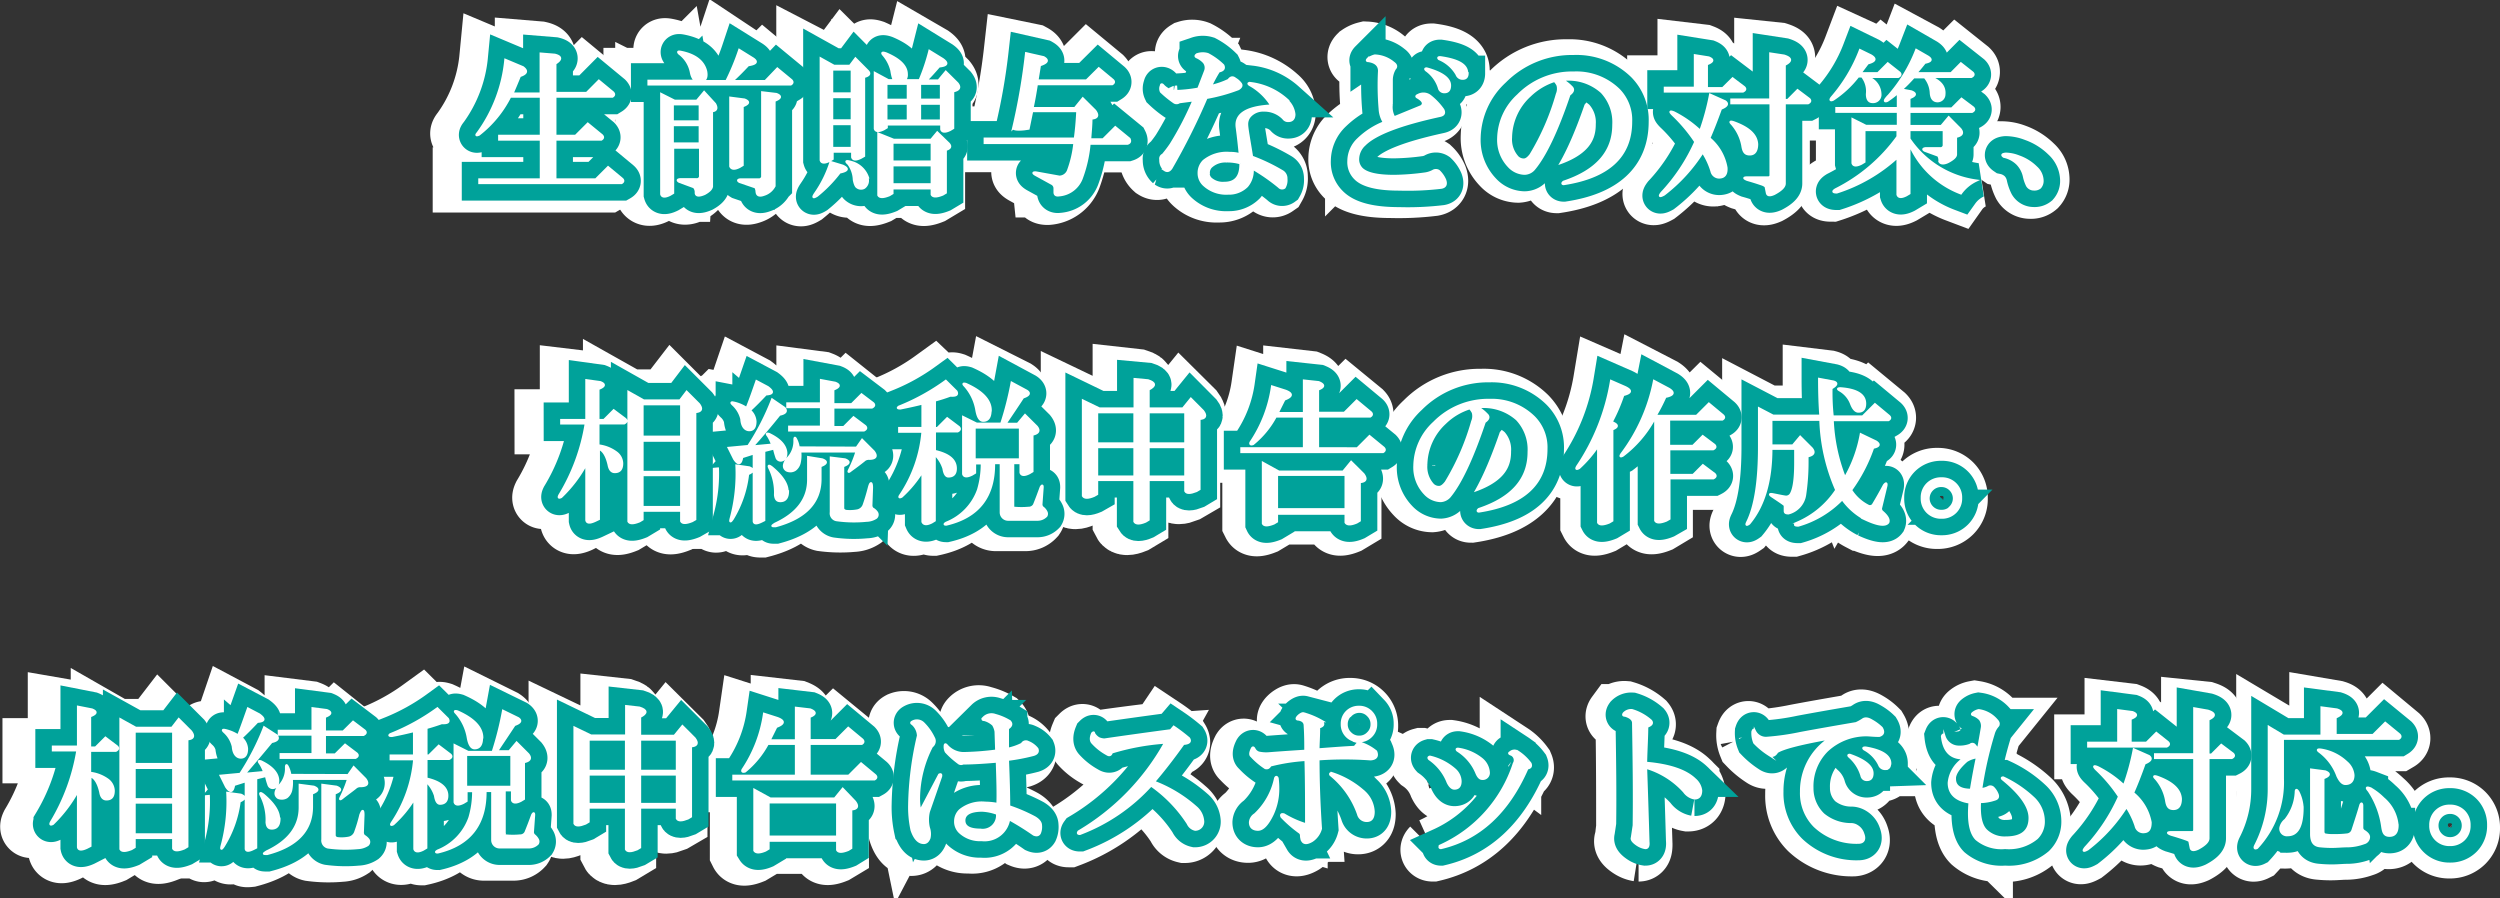
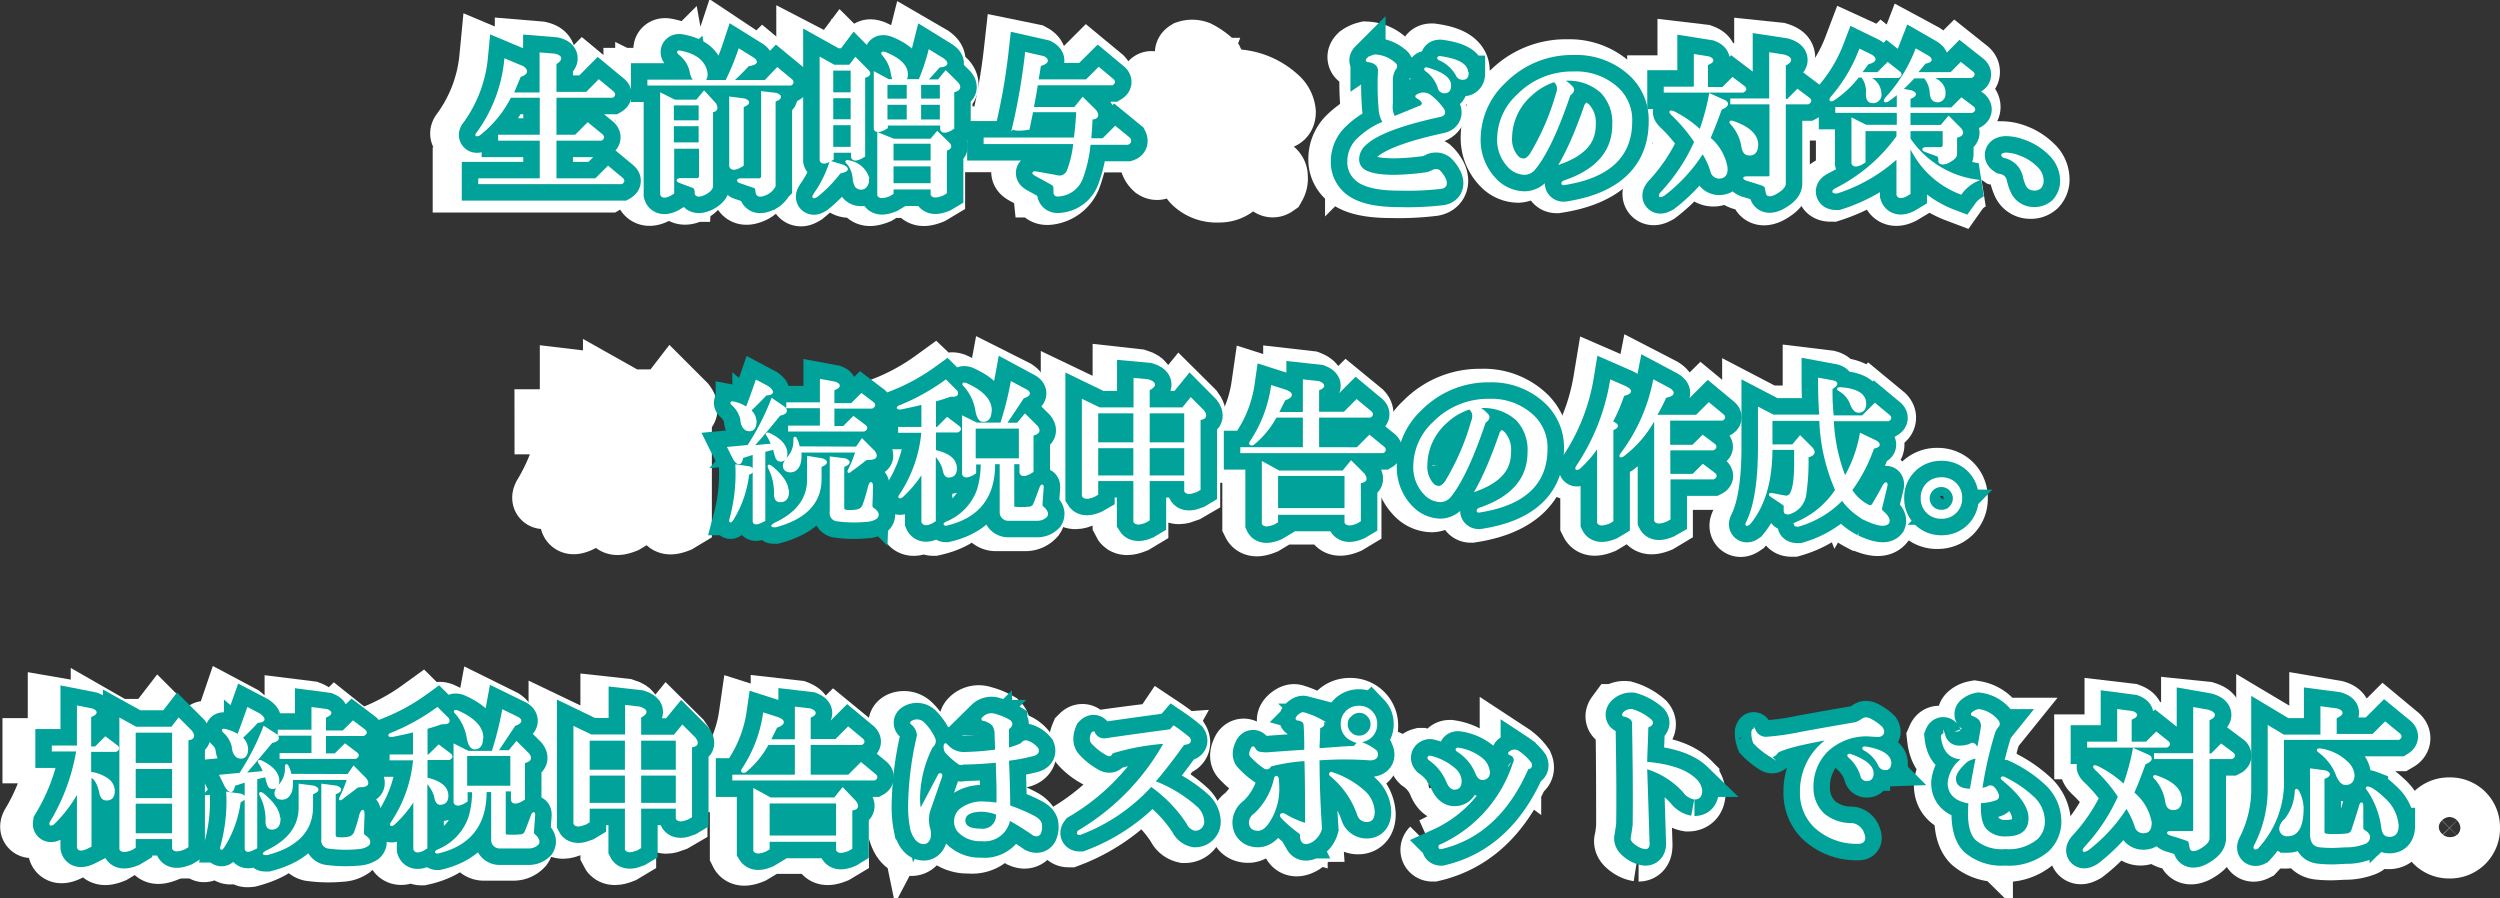
<svg xmlns="http://www.w3.org/2000/svg" id="レイヤー_1" data-name="レイヤー 1" viewBox="0 0 284.5 102.24">
  <rect x="0" y="0" width="284.5" height="102.24" fill="#333333" stroke="none" />
  <path d="M-616.08,171.13c.8.18.82.54.07,1.05v3.38h3.59l1.4-1.41,1.62,1.34c.19.18.16.35-.07.49H-616v4.5h2.32l1.41-1.41,1.61,1.34c.19.19.17.35-.07.49H-616v4.57h4.64l1.41-1.41,1.61,1.34c.19.19.17.35-.07.49h-16.31v-.42h7.1V180.9h-4.78v-.42h4.78V176h-3.51a12.81,12.81,0,0,1-3.59,4.36c-.33.14-.37.07-.14-.21a17,17,0,0,0,3.17-8.37l2,.84c.57.43.45.75-.35,1-.28.7-.56,1.36-.84,2h3.23V171Z" transform="translate(677.46 -165.2)" style="fill:#231815;stroke:#fff;stroke-miterlimit:3;stroke-width:7px" />
  <path d="M-593.34,171.55c.57.37.38.63-.56.77q-.92,1-1.83,1.83h3.8l1.41-1.41,1.61,1.34c.19.19.17.35-.07.49h-16.31v-.42h5.42c-.29-.14-.47-.49-.57-1.05a3.53,3.53,0,0,0-1.33-2.11c-.19-.19-.14-.26.14-.21,1.69.32,2.67,1.07,3,2.25.09.56,0,.93-.35,1.12h2.67a27,27,0,0,0,1.48-3.59Zm-4.35,5.2c.28.52.16.8-.36.85v8.64c0,.29-.32.57-.84.85s-1,.23-1.05-.14a.88.88,0,0,0-.22-.64l-1.68-.63c-.24-.14-.21-.23.07-.28h1.9a.37.37,0,0,0,.42-.42v-3.24h-3.1V187l-.35.21c-.56.28-.91.25-1.05-.07V175.63l1.54.77h2.54l.84-1Zm-4.86,2h3.1v-2h-3.1Zm0,2.53h3.1v-2.11h-3.1Zm8.23-5c.61.24.54.49-.21.77v6.75l-.35.21c-.56.29-.92.26-1.06-.07v-7.87Zm3.66-.63c.6.23.53.49-.21.77v9.77a2,2,0,0,1-1.2,1c-.52.18-.8.09-.84-.28a1.78,1.78,0,0,0-.14-.57l-1.83-.63c-.24-.14-.21-.23.07-.28h2.11a.37.37,0,0,0,.42-.42v-9.56Z" transform="translate(677.46 -165.2)" style="fill:#231815;stroke:#fff;stroke-miterlimit:3;stroke-width:7px" />
  <path d="M-583,183.85c.71.33.59.59-.35.78a16.21,16.21,0,0,1-2.6,2.67c-.47.28-.54.19-.21-.28a13.46,13.46,0,0,0,1.76-3.59Zm-1-11.46h1.83l.63-.84,1.41,1.4c.32.33.18.57-.43.71v9.07l-.35.21c-.56.28-.91.26-1.05-.07v-.63h-2.25v.84l-.35.21c-.57.28-.92.26-1.06-.07V171.55Zm-.21,3.17H-582v-2.75h-2.25Zm0,3.09H-582V176h-2.25Zm0,3.16H-582v-2.74h-2.25Zm4.08,3.38a1,1,0,0,1-.35,1.19.76.76,0,0,1-.85-.07c-.14-.09-.26-.37-.35-.84a3.23,3.23,0,0,0-.63-1.83c-.38-.32-.26-.4.35-.21A2.76,2.76,0,0,1-580.15,185.19Zm8.65-13.57c.65.47.51.75-.43.84q-.84,1-1.47,1.62h1.4l.85-1,1.33,1.33c.38.47.21.77-.49.92v4.21l-.35.22c-.56.28-.92.25-1.06-.08v-.56H-578v.35l-.36.21c-.56.29-.91.26-1-.07v-6.39l1.55.84h.7c-.14-.09-.26-.47-.35-1.13a4.24,4.24,0,0,0-.92-1.75c-.23-.28-.14-.35.29-.21,1.59.7,2.39,1.5,2.39,2.39a1,1,0,0,1-.21.7h1.68a23.53,23.53,0,0,0,1.13-3.38Zm.7,9.7c.28.33.16.56-.35.71V187l-.35.21c-.71.28-1.13.28-1.27,0v-.71h-4.5V187l-.35.21c-.71.28-1.13.28-1.27,0v-7.1l1.76.7h4.29l.7-.84Zm-7.17-5h2.46V174.5H-578Zm0,2.39h2.46v-2H-578Zm.7,4.71h4.5v-2.18h-4.5Zm0,2.6h4.5v-2.18h-4.5Zm3.16-9.7h2.39V174.5h-2.39Zm0,2.39h2.39v-2h-2.39Z" transform="translate(677.46 -165.2)" style="fill:#231815;stroke:#fff;stroke-miterlimit:3;stroke-width:7px" />
  <path d="M-560,171.41c.61.33.47.63-.42.91l-.28,1.76h5.62l1.41-1.41,1.62,1.34c.18.19.16.35-.08.49h-8.64c-.14.94-.31,1.85-.5,2.74h4.86l.91-1.12,1.41,1.41c.42.56.28.86-.43.91,0,.8-.09,1.59-.14,2.39h1.48l1.41-1.41,1.61,1.34c.14.28.07.47-.21.56h-4.36a15.62,15.62,0,0,1-.91,4.08,3.05,3.05,0,0,1-2.6,1.9c-.33,0-.49-.07-.49-.35v-.5a.6.6,0,0,0-.36-.49l-1.82-1c-.33-.19-.33-.28,0-.28l2.74.49a1.09,1.09,0,0,0,1-.77,12.89,12.89,0,0,0,.71-3.1h-10.27v-.49h10.34c.14-1,.23-2.09.28-3.16h-5.21l-.42,2-.49.07c-.84.1-1.27.05-1.27-.14A70.58,70.58,0,0,0-562,171Z" transform="translate(677.46 -165.2)" style="fill:#231815;stroke:#fff;stroke-miterlimit:3;stroke-width:7px" />
  <path d="M-541.13,171.06a7.28,7.28,0,0,1,1.76,1.26c.18.38,0,.61-.5.71a13.29,13.29,0,0,0-.91,1.68,9.24,9.24,0,0,0,2-.7c.23-.33.49-.38.77-.14a2.06,2.06,0,0,1,.56.49c.24.24.17.47-.21.7a19.63,19.63,0,0,1-3.65,1,75.68,75.68,0,0,1-4,8.08c-.24.33-.49.4-.77.22a1.5,1.5,0,0,1-.5-1.2.52.52,0,0,1,.28-.56,14.21,14.21,0,0,0,.92-1.2,35.92,35.92,0,0,0,2.6-5.06l-1.62.21a.52.52,0,0,1-.63,0,13.13,13.13,0,0,1-1.48-1.19.94.94,0,0,1,0-.71c0-.18.14-.18.28,0a2.34,2.34,0,0,0,1.2.64,17.46,17.46,0,0,0,2.81-.29l.78-2a1,1,0,0,0-.14-1.06,2.44,2.44,0,0,0-.78-.56c-.23-.1-.23-.21,0-.35A1.89,1.89,0,0,1-541.13,171.06Zm9,5.2a2.53,2.53,0,0,1,.91,1.69c0,.51-.23.77-.7.77a.65.65,0,0,1-.56-.28,3.05,3.05,0,0,0-2.25-.91,2,2,0,0,0-1.48.56,1.35,1.35,0,0,0-.42,1c0,.47.23,1.71.56,3.73a21.34,21.34,0,0,1,3.52,1.69.94.94,0,0,1,.42.84,1.67,1.67,0,0,1-.21,1,.49.49,0,0,1-.64-.07,23.48,23.48,0,0,0-3-2.11,2.8,2.8,0,0,1-.63,2,2.94,2.94,0,0,1-2.18.85,3.77,3.77,0,0,1-2.81-1,1.8,1.8,0,0,1-.57-1.33,1.9,1.9,0,0,1,.57-1.41,4.13,4.13,0,0,1,3-.91,3.86,3.86,0,0,1,1.12.14c-.09-1-.21-2.06-.35-3.1q-.28-2.17,3.66-2.46c.23,0,.28-.09.14-.28a6.71,6.71,0,0,0-2.32-2.11c-.19-.14-.17-.21.07-.21A7.62,7.62,0,0,1-532.13,176.26Zm-8.93,8.44a.87.87,0,0,0,.28.63,2.1,2.1,0,0,0,1.55.49c1.26,0,1.87-.75,1.82-2.25a5.2,5.2,0,0,0-1.61-.21,2.38,2.38,0,0,0-1.76.63A1,1,0,0,0-541.06,184.7Z" transform="translate(677.46 -165.2)" style="fill:#231815;stroke:#fff;stroke-miterlimit:3;stroke-width:7px" />
  <path d="M-519.86,172c.32.24.37.47.14.7a2.62,2.62,0,0,0-.36,1.2v2.88a2.37,2.37,0,0,0,.29,1.48l3.09-1.27q.56-.42-.42-1.05c-.19-.1-.17-.19.07-.28a1.24,1.24,0,0,1,1.33.07,7.27,7.27,0,0,1,1.55,1.61c.19.38.07.61-.35.71q-6.83,1.47-8.65,3.3a2.28,2.28,0,0,0-.77,1.62,1.51,1.51,0,0,0,.42,1.12c.56.57,1.8.85,3.73.85a30.59,30.59,0,0,0,3.58-.28,3.26,3.26,0,0,0,.85-.28.64.64,0,0,1,.7,0,3,3,0,0,1,.7,1c.19.52.05.82-.42.91a32.52,32.52,0,0,1-4.85.22c-2.53,0-4.22-.43-5.06-1.27a2.66,2.66,0,0,1-.78-2,3.5,3.5,0,0,1,1.13-2.53,9.22,9.22,0,0,1,3-1.9,3.12,3.12,0,0,1-.49-1.55,32.15,32.15,0,0,1-.07-4.36c0-.6-.4-1-1.2-1.12-.23,0-.26-.09-.07-.28a2.37,2.37,0,0,1,.78-.35A3.48,3.48,0,0,1-519.86,172Zm6.46,2.6q0,.78-.63.78a.61.61,0,0,1-.63-.5,4,4,0,0,0-1.48-2c-.14-.14-.12-.21.07-.21C-514.29,173.19-513.4,173.85-513.4,174.64Zm2-1.4c0,.42-.18.63-.56.63a.71.71,0,0,1-.7-.49,4.12,4.12,0,0,0-2-1.76c-.14-.14-.1-.21.14-.21C-512.48,171.64-511.43,172.25-511.43,173.24Z" transform="translate(677.46 -165.2)" style="fill:#231815;stroke:#fff;stroke-miterlimit:3;stroke-width:7px" />
  <path d="M-494,175.13a5,5,0,0,1,1.41,3.66q0,6-7.73,7.17c-.19,0-.19-.14,0-.28q5.69-1.89,5.69-6.54a5,5,0,0,0-1.33-3.72,5.73,5.73,0,0,0-4.5-1.41,4.42,4.42,0,0,1,1.05.77c.33.28.26.59-.21.92q-2.12,6.26-4.08,8.58a1.51,1.51,0,0,1-1,.49,2.53,2.53,0,0,1-1.83-.85,4.34,4.34,0,0,1-1.2-3.23,6.85,6.85,0,0,1,2.25-4.92,8.69,8.69,0,0,1,6.4-2.6A6.93,6.93,0,0,1-494,175.13Zm-12.37,5.49a3.08,3.08,0,0,0,.77,2.25,1,1,0,0,0,.71.28c.23,0,.49-.19.77-.56a28.38,28.38,0,0,0,3-7,1.46,1.46,0,0,0,.07-1,1.9,1.9,0,0,0-.35-.49,7.15,7.15,0,0,0-2.81,1.69A6.66,6.66,0,0,0-506.4,180.62Z" transform="translate(677.46 -165.2)" style="fill:#231815;stroke:#fff;stroke-miterlimit:3;stroke-width:7px" />
  <path d="M-481.83,176.47c.38.28.21.56-.49.84-.56,1.55-1,2.68-1.34,3.38a5.55,5.55,0,0,1,2,3.37c.05.71-.19,1.08-.7,1.13a.89.89,0,0,1-1-.7,8.67,8.67,0,0,0-1.06-2.18,18.76,18.76,0,0,1-4.43,4.85c-.52.28-.61.21-.28-.21a21.3,21.3,0,0,0,3.87-5.84,17.63,17.63,0,0,0-2.6-3.09c-.38-.38-.33-.47.14-.28a12.7,12.7,0,0,1,3,2.11,26.71,26.71,0,0,0,1.12-4.15Zm-1.9-5c.61.23.54.49-.21.77V175h1.83l1.13-1.12,1.33,1c.19.19.14.36-.14.5h-9V175h3.45v-3.72Zm5.56,9.91c0,.8-.28,1.2-.85,1.2s-.75-.33-.84-1a5.3,5.3,0,0,0-1.19-2.46q-.43-.42.21-.21Q-478.24,179.77-478.17,181.39Zm3.09-10.12c.89.28.92.63.07,1v4.08h.35l1.13-1.12,1.33,1.05c.19.19.15.35-.14.49H-475V186c0,.38-.4.78-1.19,1.2-.52.23-.8.18-.85-.14l-.14-.71s-.12-.11-.35-.21c-.52-.18-1.1-.37-1.76-.56-.47-.19-.44-.28.07-.28h2.32c.19,0,.29-.09.29-.28v-8.23h-4.5v-.42h4.5v-5.27Z" transform="translate(677.46 -165.2)" style="fill:#231815;stroke:#fff;stroke-miterlimit:3;stroke-width:7px" />
  <path d="M-465.13,171.2c.66.37.54.68-.35.91l-.85,1.13h2l1.13-1.13,1.33,1.06c.19.18.15.35-.14.49h-3.65a2.12,2.12,0,0,1,1.54,2.11.84.84,0,0,1-.91.77c-.42,0-.63-.3-.63-.91a2.77,2.77,0,0,0-.56-2h-.43a11.72,11.72,0,0,1-2.88,2.67c-.33.14-.38,0-.14-.28a18.11,18.11,0,0,0,3.23-5.42Zm6.54.14c.51.33.4.56-.35.7q-.49.63-1,1.2h4l1.13-1.13,1.33,1.06c.19.18.14.35-.14.49h-4.71c1.17.47,1.71,1.12,1.62,2a.79.79,0,0,1-.78.77c-.47,0-.72-.3-.77-.91a3.15,3.15,0,0,0-.7-1.83h-1.27c-.47.51-.94,1-1.4,1.4l1.12.22c.61.23.54.49-.21.77v1.19h4.85l1.13-1.12,1.33,1c.19.19.14.36-.14.5h-7.17v1.61H-457l.84-1,1.34,1.33c.37.47.21.78-.5.92v2c0,.28-.33.56-.84.84-.66.28-1,.26-1.06-.07s0-.54-.14-.63l-1.54-.56c-.24-.14-.21-.24.07-.29h1.69a.37.37,0,0,0,.42-.42V179.7h-3.94v1.06a11,11,0,0,0,7.66,4.78,4.57,4.57,0,0,0-1.75,1.48,10.46,10.46,0,0,1-5.91-5.63V187l-.35.21c-.56.28-.92.26-1.06-.07v-4.29a18.68,18.68,0,0,1-7,4.08c-.47,0-.51-.12-.14-.35a19.41,19.41,0,0,0,7.1-6v-.85h-3.79v3.66l-.36.21c-.56.28-.91.26-1.05-.07v-5l1.55.77h3.65v-1.61h-7v-.43h7v-1.75a12,12,0,0,1-1.19.91c-.33.14-.38,0-.14-.28a17.5,17.5,0,0,0,3.44-5.56Z" transform="translate(677.46 -165.2)" style="fill:#231815;stroke:#fff;stroke-miterlimit:3;stroke-width:7px" />
  <path d="M-448.15,182.8a5.45,5.45,0,0,1,2,1.26,2.09,2.09,0,0,1,.7,1.48,1.11,1.11,0,0,1-.28.84.93.93,0,0,1-.7.22.9.9,0,0,1-.78-.43,4.42,4.42,0,0,1-.35-1,3,3,0,0,0-.77-1.48,3.14,3.14,0,0,0-1.55-.84c-.28-.19-.21-.31.21-.35A4.36,4.36,0,0,1-448.15,182.8Z" transform="translate(677.46 -165.2)" style="fill:#231815;stroke:#fff;stroke-miterlimit:3;stroke-width:7px" />
  <path d="M-610.86,208.63c.61.23.54.49-.21.77V213h.63l1.13-1.13,1.33,1.06c.19.18.14.35-.14.49h-3v2.53a4.3,4.3,0,0,1,2,.77,1.62,1.62,0,0,1,.7,1.27q0,1.05-.84,1.05c-.38,0-.61-.28-.71-.84-.23-1-.61-1.64-1.12-1.83v8l-.42.21c-.61.28-.94.25-1-.07v-6.47a15.59,15.59,0,0,1-2.88,3.8c-.28.14-.35.07-.21-.22a22.81,22.81,0,0,0,3-8.22h-2.81V213h2.88v-4.57Zm5,2.11h4.15l.77-1,1.41,1.41c.42.56.28.87-.42.91v12.31l-.35.21c-.71.28-1.13.28-1.27,0v-1.2H-606v1.06l-.35.21c-.7.28-1.12.28-1.27,0V209.75Zm-.14,4.14h4.43v-3.72H-606Zm0,4h4.43v-3.58H-606Zm0,4.08h4.43v-3.66H-606Z" transform="translate(677.46 -165.2)" style="fill:#231815;stroke:#fff;stroke-miterlimit:3;stroke-width:7px" />
-   <path d="M-589.73,211.58c.32.38.14.63-.56.77-1.08,1.32-2.11,2.53-3.1,3.66l2.25-.21a4.81,4.81,0,0,0-.49-1c-.19-.23-.14-.3.14-.21,1.27.61,1.92,1.34,2,2.18,0,.47-.17.75-.49.85a.53.53,0,0,1-.64-.35c0-.1-.14-.43-.28-1l-1.12.28v8l-.28.14c-.57.28-.87.28-.92,0v-7.81l-1.33.43c-.14.84-.45.91-.92.21l-.63-1.27,2.25-.21a28.57,28.57,0,0,0,2.74-5.34Zm-4.08,6.82c.56.24.51.49-.14.77a12.8,12.8,0,0,1-1.76,5.14c-.28.42-.35.37-.21-.14a19.24,19.24,0,0,0,.63-6Zm2.11-9.21q1.05.78-.21.84-1,1.07-1.83,1.83a1.82,1.82,0,0,1,.63,1.27c0,.65-.23,1-.7,1s-.87-.42-.91-1.26a3.23,3.23,0,0,0-1-1.69c-.19-.19-.16-.26.07-.21a4.23,4.23,0,0,1,1.55.63c.37-.94.75-2,1.12-3.09Zm2.32,11.95c0,.71-.26,1.08-.77,1.13s-.66-.24-.71-.71a6.19,6.19,0,0,0-.63-3c-.19-.37-.09-.42.28-.14C-590,219.38-589.38,220.3-589.38,221.14Zm3.94-3.65c.61.23.53.49-.21.77v1.48c0,2.72-1.72,4.52-5.14,5.41-.47,0-.49-.05-.07-.28,2.53-1.17,3.8-2.84,3.8-5v-2.6Zm3.93-1.34.64-.91,1.33,1.33c.42.56.24.85-.56.85a.76.76,0,0,0-.56.21c-.47.37-1,.75-1.48,1.12-.28.24-.35.21-.21-.07a13.26,13.26,0,0,0,.84-2.11H-588a4.38,4.38,0,0,1-.07,1.34,1.49,1.49,0,0,1-.5.77,1.05,1.05,0,0,1-1,.07c-.33-.23-.38-.56-.14-1a7.47,7.47,0,0,1,.49-.64,2.82,2.82,0,0,0,.56-1.82c0-.33.07-.36.21-.07a2.76,2.76,0,0,1,.28.91ZM-584,208.7c.61.23.54.49-.21.77v1.69h2.11l1.13-1.13,1.33,1.06c.19.19.14.35-.14.49h-4.43v2.25h1.2l1.12-1.13,1.34,1.06c.19.19.14.35-.14.49h-8.58v-.42h3.66v-2.25h-3.87v-.42h3.87v-2.67Zm1.13,8.79c.61.23.54.49-.21.77V223c0,.19.11.3.35.35a3.91,3.91,0,0,0,1.33-.07,1.06,1.06,0,0,0,.71-.7c.18-.52.37-1.15.56-1.9s.35-.61.35,0l-.07,2a.57.57,0,0,0,.14.42,1.6,1.6,0,0,1,.49.42.47.47,0,0,1-.07.64,2.2,2.2,0,0,1-1.12.35,15.22,15.22,0,0,1-3.45-.07.82.82,0,0,1-.63-.92v-6.25Z" transform="translate(677.46 -165.2)" style="fill:#231815;stroke:#fff;stroke-miterlimit:3;stroke-width:7px" />
  <path d="M-570,209.68c.19.38,0,.54-.7.49-.52.19-1.11.38-1.76.57v3.16h.28l1.12-1.12,1.34,1.05c.19.19.14.35-.14.49h-2.6v2.25c1.59.38,2.39,1,2.39,2,0,.61-.28.91-.85.91-.28,0-.46-.3-.56-.91a3.89,3.89,0,0,0-1-1.62v7.6l-.35.21c-.57.28-.92.26-1.06-.07v-5.77a13.2,13.2,0,0,1-2.39,2.89c-.28.14-.33.07-.14-.22a15.29,15.29,0,0,0,2.53-7.24h-2.67v-.42h2.67v-2.81c-.75.19-1.59.37-2.53.56-.33,0-.38-.07-.14-.21a24.88,24.88,0,0,0,5.34-2.95Zm8.08-.07c.43.28.29.54-.42.77-.65,1-1.33,2-2,3H-563l.84-1,1.34,1.34c.37.47.21.77-.49.91v4.22l-.35.21c-.57.28-.92.26-1.06-.07v-1.12h-.84v5a.12.12,0,0,0,.14.14,8.73,8.73,0,0,0,1.62,0,.69.69,0,0,0,.63-.35c.23-.56.49-1.24.77-2q.21-.35.21,0l-.14,2a.48.48,0,0,0,.14.35,1.3,1.3,0,0,1,.42.49.44.44,0,0,1,0,.49,1.35,1.35,0,0,1-1,.43c-1.22,0-2.34,0-3.37,0a.85.85,0,0,1-.85-.85v-5.62h-.77c0,3.84-1.78,6.19-5.49,7q-.35,0,0-.21a6.35,6.35,0,0,0,3.66-3.8,10.5,10.5,0,0,0,.42-3h-.77V219l-.35.21c-.57.29-.92.26-1.06-.07v-6.54l1.55.78h2.81a36.86,36.86,0,0,0,1.2-4.71Zm-4.14,2.25c0,.8-.28,1.2-.85,1.2-.37,0-.63-.4-.77-1.2a5.64,5.64,0,0,0-1.34-2.81c-.23-.24-.18-.31.14-.21C-567,209.68-566.07,210.69-566.07,211.86Zm-1.83,5.63h5.2v-3.66h-5.2Z" transform="translate(677.46 -165.2)" style="fill:#231815;stroke:#fff;stroke-miterlimit:3;stroke-width:7px" />
  <path d="M-548,208.42c.89.28.91.63.07,1.05v2.18H-544l.91-1.12,1.41,1.4c.42.56.28.87-.42.92v8.08l-.36.21q-1.05.42-1.26,0v-1.26H-548v4.57l-.35.21c-.7.28-1.13.28-1.27,0v-4.78h-4.29v1.61l-.35.21q-1,.44-1.26,0v-11l1.9.91h4v-3.37Zm-5.84,7.24h4.29v-3.59h-4.29Zm0,3.79h4.29v-3.37h-4.29Zm5.91-3.79h4.22v-3.59H-548Zm0,3.79h4.22v-3.37H-548Z" transform="translate(677.46 -165.2)" style="fill:#231815;stroke:#fff;stroke-miterlimit:3;stroke-width:7px" />
  <path d="M-528.46,208.63c.7.28.68.56-.07.84v2.67h3l1.41-1.4,1.62,1.33c.18.19.16.35-.07.49h-6v3.66h4.5l1.41-1.41,1.61,1.34c.19.19.17.35-.07.49h-16.24v-.42h7.17v-3.66h-3.23a10.35,10.35,0,0,1-2.6,3.17c-.28.09-.38,0-.28-.21a15.45,15.45,0,0,0,2.46-6.4l1.54.49c.85.33.8.66-.14,1l-.77,1.54h3v-3.72Zm5.13,10.54c.43.57.28.87-.42.92v4.43l-.35.21c-.7.28-1.12.28-1.27,0v-1.06h-7.87v.92l-.35.21c-.71.28-1.13.28-1.27,0v-7l1.83,1h7.38l.92-1.12Zm-9.91,4.08h7.87v-3.94h-7.87Z" transform="translate(677.46 -165.2)" style="fill:#231815;stroke:#fff;stroke-miterlimit:3;stroke-width:7px" />
  <path d="M-503.75,212.63a5,5,0,0,1,1.41,3.66q0,6-7.73,7.17c-.19,0-.19-.14,0-.28q5.69-1.89,5.69-6.54a5,5,0,0,0-1.33-3.72,5.73,5.73,0,0,0-4.5-1.41,4.42,4.42,0,0,1,1,.77c.33.28.26.59-.21.92q-2.11,6.26-4.08,8.58a1.51,1.51,0,0,1-1,.49,2.53,2.53,0,0,1-1.83-.85,4.34,4.34,0,0,1-1.2-3.23,6.85,6.85,0,0,1,2.25-4.92,8.69,8.69,0,0,1,6.4-2.6A6.93,6.93,0,0,1-503.75,212.63Zm-12.37,5.49a3.08,3.08,0,0,0,.77,2.25,1,1,0,0,0,.71.28c.23,0,.49-.19.77-.56a28.38,28.38,0,0,0,3-7,1.46,1.46,0,0,0,.07-1,1.9,1.9,0,0,0-.35-.49,7.15,7.15,0,0,0-2.81,1.69A6.66,6.66,0,0,0-516.12,218.12Z" transform="translate(677.46 -165.2)" style="fill:#231815;stroke:#fff;stroke-miterlimit:3;stroke-width:7px" />
  <path d="M-493.31,209.19c.8.38.73.68-.21.91a19.71,19.71,0,0,1-1.33,3.1l.28.14c.47.23.4.47-.21.7v10.48l-.35.21c-.71.28-1.13.28-1.27,0v-8.79a13.32,13.32,0,0,1-2.18,2.53q-.5.28-.21-.21a24.82,24.82,0,0,0,3.87-9.77Zm5,.21c.65.42.51.73-.43.91a17.47,17.47,0,0,1-1.12,2.18h4.71l1.41-1.4,1.61,1.33c.19.19.17.36-.07.5h-6.11v3h2.74l1.12-1.13,1.34,1.06c.19.19.14.35-.14.49h-5.06v2.95h2.74l1.12-1.12,1.34,1.05c.19.19.14.36-.14.5h-5.06v4.64l-.35.21c-.71.28-1.13.28-1.27,0V212.92h-.14a13.05,13.05,0,0,1-3.59,4.14c-.28.14-.33.07-.14-.21a20.43,20.43,0,0,0,3.73-8.36Z" transform="translate(677.46 -165.2)" style="fill:#231815;stroke:#fff;stroke-miterlimit:3;stroke-width:7px" />
  <path d="M-469.44,208.56c.52.14.45.4-.21.77a27.64,27.64,0,0,0,.14,3.23h3.45l1.41-1.4,1.61,1.33c.19.19.17.36-.07.5h-6.4a20.83,20.83,0,0,0,1.41,6.61,15.52,15.52,0,0,0,1.83-5l1.76.85c.46.33.35.56-.36.7A18.12,18.12,0,0,1-467.4,221a5.13,5.13,0,0,0,2,1.83c.24,0,.4,0,.49-.14.43-.7.85-1.45,1.27-2.25.23-.28.33-.26.28.07l-.63,2.6a.45.45,0,0,0,.14.35c.61.52.84.94.7,1.27-.33.42-1.19.3-2.6-.35a7.57,7.57,0,0,1-2.67-2.32,11.54,11.54,0,0,1-5.06,3c-.47,0-.5-.12-.07-.35a10.27,10.27,0,0,0,4.43-3.73,21.16,21.16,0,0,1-1.83-8h-5.63v2.95h2.46l.85-1,1.33,1.34c.38.47.21.77-.49.91v.64a24.49,24.49,0,0,1-.28,3.79,2.54,2.54,0,0,1-1.9,2.11c-.28,0-.42,0-.42-.28V223a.33.33,0,0,0-.07-.21c-.38-.28-.87-.61-1.48-1-.23-.19-.19-.26.14-.22l1.41.29a.69.69,0,0,0,.63-.22c.38-.51.56-1.73.56-3.65v-1.62h-2.74q0,5.55-2.53,8.58-.49.34-.21-.21,1.33-2.74,1.34-8.58v-4.43l1.61.84h5.42c-.1-1.17-.14-2.57-.14-4.21Zm3.66,2.53c0,.61-.26.91-.77.91-.33,0-.61-.3-.85-.91a3,3,0,0,0-1.33-1.55c-.24-.14-.19-.21.14-.21C-466.72,209.47-465.78,210.06-465.78,211.09Z" transform="translate(677.46 -165.2)" style="fill:#231815;stroke:#fff;stroke-miterlimit:3;stroke-width:7px" />
  <path d="M-457,224.17a2.19,2.19,0,0,1-1.61-.64,2.15,2.15,0,0,1-.64-1.61,2.16,2.16,0,0,1,.64-1.62,2.19,2.19,0,0,1,1.61-.63,2.19,2.19,0,0,1,1.62.63,2.19,2.19,0,0,1,.63,1.62,2.19,2.19,0,0,1-.63,1.61A2.2,2.2,0,0,1-457,224.17ZM-456,223a1.42,1.42,0,0,0,.42-1.05,1.43,1.43,0,0,0-.42-1.06,1.45,1.45,0,0,0-1.06-.42,1.42,1.42,0,0,0-1.05.42,1.43,1.43,0,0,0-.42,1.06,1.42,1.42,0,0,0,.42,1.05,1.42,1.42,0,0,0,1.05.42A1.45,1.45,0,0,0-456,223Z" transform="translate(677.46 -165.2)" style="fill:#231815;stroke:#fff;stroke-miterlimit:3;stroke-width:7px" />
  <path d="M-669.18,246.13c.61.23.54.49-.21.77v3.59h.63l1.13-1.13,1.33,1.06c.19.18.14.35-.14.49h-2.95v2.53a4.3,4.3,0,0,1,2,.77,1.62,1.62,0,0,1,.7,1.27q0,1.05-.84,1c-.38,0-.61-.28-.71-.84-.23-1-.61-1.64-1.12-1.83v8l-.42.21c-.61.28-.94.25-1-.07v-6.47a15.59,15.59,0,0,1-2.88,3.8c-.28.14-.35.07-.21-.22a22.81,22.81,0,0,0,3-8.22h-2.81v-.42h2.88v-4.57Zm5,2.11H-660l.77-1,1.41,1.41c.42.56.28.87-.42.91v12.31l-.35.21c-.71.28-1.13.28-1.27,0v-1.2h-4.43V262l-.35.21c-.7.28-1.13.28-1.27,0V247.25Zm-.14,4.14h4.43v-3.72h-4.43Zm0,4h4.43v-3.58h-4.43Zm0,4.08h4.43v-3.66h-4.43Z" transform="translate(677.46 -165.2)" style="fill:#231815;stroke:#fff;stroke-miterlimit:3;stroke-width:7px" />
  <path d="M-648,249.08c.32.38.14.63-.57.77-1.07,1.32-2.1,2.53-3.09,3.66l2.25-.21a4.81,4.81,0,0,0-.49-1c-.19-.23-.14-.3.14-.21,1.27.61,1.92,1.34,2,2.18,0,.47-.17.75-.49.85a.53.53,0,0,1-.64-.35c0-.1-.14-.43-.28-1l-1.12.28V262l-.28.14c-.57.28-.87.28-.92,0v-7.81l-1.33.43c-.14.84-.45.91-.92.21l-.63-1.27,2.25-.21a28.57,28.57,0,0,0,2.74-5.34Zm-4.08,6.82c.56.24.51.49-.14.77a12.8,12.8,0,0,1-1.76,5.14c-.28.42-.35.37-.21-.14a19.24,19.24,0,0,0,.63-6Zm2.11-9.21q1,.78-.21.84-1,1.07-1.83,1.83a1.82,1.82,0,0,1,.63,1.27c0,.65-.23,1-.7,1s-.87-.42-.91-1.26a3.23,3.23,0,0,0-1-1.69c-.19-.19-.16-.26.07-.21a4.23,4.23,0,0,1,1.55.63c.37-.94.75-2,1.12-3.09Zm2.32,11.95c0,.71-.26,1.08-.77,1.13s-.66-.24-.71-.71a6.19,6.19,0,0,0-.63-3c-.19-.37-.1-.42.28-.14C-648.31,256.88-647.7,257.8-647.7,258.64Zm3.94-3.65c.6.23.53.49-.21.77v1.48c0,2.72-1.72,4.52-5.14,5.41-.47.05-.49,0-.07-.28,2.53-1.17,3.8-2.84,3.8-5v-2.6Zm3.93-1.34.64-.91,1.33,1.33c.42.56.24.85-.56.85a.75.75,0,0,0-.56.21c-.47.37-1,.75-1.48,1.12-.28.24-.35.21-.21-.07a13.26,13.26,0,0,0,.84-2.11h-6.46a4.06,4.06,0,0,1-.08,1.34,1.41,1.41,0,0,1-.49.77,1.05,1.05,0,0,1-1,.07c-.33-.23-.38-.56-.14-1a7.47,7.47,0,0,1,.49-.64,2.82,2.82,0,0,0,.56-1.82c0-.33.07-.36.21-.07a2.76,2.76,0,0,1,.28.91Zm-2.46-7.45c.61.23.54.49-.21.77v1.69h2.11l1.13-1.13,1.33,1.06c.19.19.14.35-.14.49h-4.43v2.25h1.2l1.12-1.13,1.34,1.06c.18.19.14.35-.14.49h-8.58v-.42h3.66v-2.25h-3.87v-.42h3.87V246Zm1.13,8.79c.61.23.54.49-.21.77v4.78c0,.19.11.3.35.35a3.91,3.91,0,0,0,1.33-.07,1.06,1.06,0,0,0,.71-.7c.18-.52.37-1.15.56-1.9s.35-.61.35,0l-.07,2a.57.57,0,0,0,.14.42,1.6,1.6,0,0,1,.49.42.48.48,0,0,1-.07.64,2.2,2.2,0,0,1-1.12.35,15.22,15.22,0,0,1-3.45-.07.82.82,0,0,1-.63-.92v-6.25Z" transform="translate(677.46 -165.2)" style="fill:#231815;stroke:#fff;stroke-miterlimit:3;stroke-width:7px" />
  <path d="M-628.33,247.18c.19.38,0,.54-.7.49-.52.19-1.11.38-1.76.57v3.16h.28l1.12-1.12,1.34,1.05c.19.19.14.35-.14.49h-2.6v2.25c1.59.38,2.39,1,2.39,2,0,.61-.28.91-.85.91-.28,0-.46-.3-.56-.91a3.89,3.89,0,0,0-1-1.62V262l-.35.21c-.57.28-.92.26-1.06-.07v-5.77a13.2,13.2,0,0,1-2.39,2.89c-.28.14-.33.07-.14-.22a15.29,15.29,0,0,0,2.53-7.24h-2.67v-.42h2.67v-2.81c-.75.19-1.59.37-2.53.56-.33,0-.38-.07-.14-.21a24.88,24.88,0,0,0,5.34-2.95Zm8.08-.07c.43.28.29.54-.42.77-.65,1-1.33,2-2,3h1.41l.84-1,1.34,1.34c.37.47.21.77-.49.91v4.22l-.35.21c-.57.28-.92.26-1.06-.07v-1.12h-.84v5a.12.12,0,0,0,.14.14,8.73,8.73,0,0,0,1.62,0,.69.69,0,0,0,.63-.35c.23-.56.49-1.24.77-2q.21-.34.21,0l-.14,2a.48.48,0,0,0,.14.35,1.3,1.3,0,0,1,.42.49.44.44,0,0,1,0,.49,1.35,1.35,0,0,1-1,.43c-1.22,0-2.34,0-3.38,0a.85.85,0,0,1-.84-.85v-5.62H-624c0,3.84-1.78,6.19-5.49,7q-.35,0,0-.21a6.35,6.35,0,0,0,3.66-3.8,10.5,10.5,0,0,0,.42-3h-.77v1.12l-.35.21c-.57.29-.92.26-1.06-.07v-6.54l1.55.78h2.81a36.86,36.86,0,0,0,1.2-4.71Zm-4.14,2.25c0,.8-.29,1.2-.85,1.2-.37,0-.63-.4-.77-1.2a5.64,5.64,0,0,0-1.34-2.81c-.23-.24-.19-.31.14-.21C-625.33,247.18-624.39,248.19-624.39,249.36Zm-1.83,5.63h5.2v-3.66h-5.2Z" transform="translate(677.46 -165.2)" style="fill:#231815;stroke:#fff;stroke-miterlimit:3;stroke-width:7px" />
  <path d="M-606.36,245.92c.89.28.91.63.07,1.05v2.18h3.94l.91-1.12,1.41,1.4c.42.56.28.87-.42.92v8.08l-.36.21q-1.05.42-1.26,0v-1.26h-4.22V262l-.35.21c-.7.28-1.13.28-1.27,0v-4.78h-4.29V259l-.35.21q-1.05.44-1.26,0v-11l1.9.91h4v-3.37Zm-5.84,7.24h4.29v-3.59h-4.29Zm0,3.79h4.29v-3.37h-4.29Zm5.91-3.79h4.22v-3.59h-4.22Zm0,3.79h4.22v-3.37h-4.22Z" transform="translate(677.46 -165.2)" style="fill:#231815;stroke:#fff;stroke-miterlimit:3;stroke-width:7px" />
  <path d="M-586.78,246.13c.7.28.68.56-.07.84v2.67h3l1.41-1.4,1.62,1.33c.18.19.16.35-.07.49h-6v3.66h4.5l1.41-1.41,1.61,1.34c.19.19.17.35-.07.49h-16.24v-.42h7.17v-3.66h-3.23a10.35,10.35,0,0,1-2.6,3.17c-.28.09-.38,0-.28-.21a15.45,15.45,0,0,0,2.46-6.4l1.54.49c.85.33.8.66-.14,1l-.77,1.54h3v-3.72Zm5.13,10.54c.43.57.28.87-.42.92V262l-.35.21c-.7.28-1.13.28-1.27,0v-1.06h-7.87v.92l-.35.21c-.71.28-1.13.28-1.27,0v-7l1.83,1H-584l.92-1.12Zm-9.91,4.08h7.87v-3.94h-7.87Z" transform="translate(677.46 -165.2)" style="fill:#231815;stroke:#fff;stroke-miterlimit:3;stroke-width:7px" />
  <path d="M-573.81,247.67a5.82,5.82,0,0,1,1.2,1.69.77.77,0,0,1-.21,1,13.18,13.18,0,0,0-1.48,5.83,6.93,6.93,0,0,0,.14,1.55l2.18-4.15q.29-.14.21.21l-1.41,4a4,4,0,0,0,0,1.83,2.09,2.09,0,0,1,.08,1.19c-.15.38-.36.56-.64.56-.61,0-1.08-.49-1.4-1.47a11.92,11.92,0,0,1-.29-3,37.56,37.56,0,0,1,1.06-7.87,1.91,1.91,0,0,0-.63-1.34c-.19-.09-.19-.18,0-.28A1.09,1.09,0,0,1-573.81,247.67Zm9.92-.21c.28.28.21.57-.21.85v2.32a6,6,0,0,0,1.61-.57.5.5,0,0,1,.71-.21,2.56,2.56,0,0,1,1,.78c.14.33,0,.56-.42.7a22.79,22.79,0,0,1-3,.56c.09,2.25.14,4,.14,5.35a17,17,0,0,1,3,1.26c.47.28.7.59.7.92a2,2,0,0,1-.14.91c-.14.23-.37.28-.7.14a32.34,32.34,0,0,0-2.81-1.76,2.84,2.84,0,0,1-3.17,2.39,3.41,3.41,0,0,1-2.53-.91,1.71,1.71,0,0,1-.49-1.27,1.72,1.72,0,0,1,.56-1.26,4,4,0,0,1,2.88-.85,9.25,9.25,0,0,1,1.41.14c0-1.12,0-2.74-.07-4.85q-2.46.21-3.87.21a.47.47,0,0,1-.56-.07,9.93,9.93,0,0,1-1.41-1.26,1.18,1.18,0,0,1-.14-.63q0-.36.21-.15a2.59,2.59,0,0,0,2.18.92,31.17,31.17,0,0,0,3.52-.28l-.07-2.18a2.35,2.35,0,0,0-.28-.78,2.57,2.57,0,0,0-1.06-.56c-.23,0-.26-.09-.07-.28a1.28,1.28,0,0,1,1.34-.28A6.89,6.89,0,0,1-563.89,247.46Zm-5.21,11.39c0,.71.61,1.06,1.83,1.06s1.9-.61,1.9-1.83a5.81,5.81,0,0,0-1.69-.35C-568.42,257.73-569.1,258.1-569.1,258.85Z" transform="translate(677.46 -165.2)" style="fill:#231815;stroke:#fff;stroke-miterlimit:3;stroke-width:7px" />
  <path d="M-545.09,248.1a18.35,18.35,0,0,1,1.76,1.33q.35.57-.63.63-1.75,2.48-3.38,4.36a15.15,15.15,0,0,1,4.78,2.89,2.32,2.32,0,0,1,.85,1.54.92.92,0,0,1-.92,1.06,1.21,1.21,0,0,1-.84-.71,15.56,15.56,0,0,0-4.22-4.35,20.87,20.87,0,0,1-8.15,5.55c-.24,0-.29-.09-.15-.28a27.13,27.13,0,0,0,9.92-10.2,27.59,27.59,0,0,0-6.12,1.13c-.09.33-.28.4-.56.21a6.62,6.62,0,0,1-1.69-1.34q-.28-.34,0-1,.21-.21.21,0a1.61,1.61,0,0,0,.57.56,1.57,1.57,0,0,0,.63.14q3.3-.49,7.59-1Z" transform="translate(677.46 -165.2)" style="fill:#231815;stroke:#fff;stroke-miterlimit:3;stroke-width:7px" />
  <path d="M-533.17,254a9.61,9.61,0,0,1,.07,1.13,7,7,0,0,1-.63,3c-.57,1.17-1.13,1.76-1.69,1.76s-.91-.28-.91-.85a1.16,1.16,0,0,1,.56-.91,7.82,7.82,0,0,0,2.32-4.15C-533.36,253.82-533.27,253.82-533.17,254Zm5.06-6.54c.33.33.24.57-.28.71-.05,1-.07,1.87-.07,2.53,1.83-.14,3.21-.24,4.15-.28.28-.38.47-.54.56-.5a5.76,5.76,0,0,1,1.9,1c.23.56,0,.87-.63.91a41.55,41.55,0,0,0-6,0q0,3.87.28,7.95a2.44,2.44,0,0,1-1,1.4c-.56.33-.94.33-1.13,0a1.42,1.42,0,0,1-.14-.63.41.41,0,0,0-.21-.35,15.54,15.54,0,0,1-2-1.76c-.14-.28,0-.37.28-.28a11.55,11.55,0,0,0,2.53,1.13q0-3.73-.07-7.39a20.66,20.66,0,0,0-4,.64c-.19.32-.43.39-.71.21a8.41,8.41,0,0,1-1.47-1.27c-.19-.14-.17-.44.07-.91.09-.14.18-.12.28.07a.85.85,0,0,0,.49.42,3.87,3.87,0,0,0,1.27.07l4.07-.28c0-.85,0-1.81-.07-2.89,0-.37-.23-.6-.7-.7-.23,0-.28-.09-.14-.28s.52-.47.7-.42A9.17,9.17,0,0,1-528.11,247.46Zm4.85,8.09a3.3,3.3,0,0,1,1.13,2.32c0,.7-.26,1.05-.77,1.05a1,1,0,0,1-1-.77,10.06,10.06,0,0,0-3.16-4.5c-.1-.14-.05-.21.14-.21A10,10,0,0,1-523.26,255.55Zm.85-9.14a1.91,1.91,0,0,1,.56,1.4,1.91,1.91,0,0,1-.56,1.41,1.91,1.91,0,0,1-1.41.56,1.87,1.87,0,0,1-1.4-.56,1.88,1.88,0,0,1-.57-1.41,1.88,1.88,0,0,1,.57-1.4,1.87,1.87,0,0,1,1.4-.56A1.91,1.91,0,0,1-522.41,246.41Zm-2.39.42a1.35,1.35,0,0,0-.42,1,1.35,1.35,0,0,0,.42,1,1.35,1.35,0,0,0,1,.42,1.37,1.37,0,0,0,1-.42,1.35,1.35,0,0,0,.42-1,1.35,1.35,0,0,0-.42-1,1.37,1.37,0,0,0-1-.42A1.35,1.35,0,0,0-524.8,246.83Z" transform="translate(677.46 -165.2)" style="fill:#231815;stroke:#fff;stroke-miterlimit:3;stroke-width:7px" />
  <path d="M-512.89,255.2c-.28,0-.54-.24-.77-.71a5.77,5.77,0,0,0-2.11-2.67c-.14-.14-.12-.23.07-.28a6.67,6.67,0,0,1,2.88,1.48,1.86,1.86,0,0,1,.64,1.33C-512.18,254.92-512.42,255.2-512.89,255.2Zm7.32-4.22a5.39,5.39,0,0,1,1.4,1.33c.14.33,0,.52-.35.57q-3.3,7.59-9.91,9.14c-.19,0-.21-.14-.07-.28a15.65,15.65,0,0,0,8.43-9.43.69.69,0,0,0-.28-1c-.28-.09-.33-.19-.14-.28A.74.74,0,0,1-505.57,251Zm-4.15,3.09c-.24,0-.45-.21-.64-.63a5.45,5.45,0,0,0-2.18-2.6c-.14-.14-.11-.21.08-.21a5.62,5.62,0,0,1,2.74,1.19,2.21,2.21,0,0,1,.77,1.48A.68.68,0,0,1-509.72,254.07Z" transform="translate(677.46 -165.2)" style="fill:#231815;stroke:#fff;stroke-miterlimit:3;stroke-width:7px" />
  <path d="M-490.35,247.39c.23.28.09.52-.42.71-.05,1.07-.1,2.46-.15,4.14q4.08.36,5.63,1.9a1.93,1.93,0,0,1,.7,1.27c0,.61-.26.91-.77.91a1.86,1.86,0,0,1-1.2-.77,9.38,9.38,0,0,0-4.36-2.74c.1,2.43.19,5.27.29,8.5,0,.47-.07.71-.36.71a2.36,2.36,0,0,1-.91-.35c-.52-.33-.73-.61-.63-.85s.11-.79.21-1.4c0-3.66,0-7.57-.07-11.75,0-.37-.31-.65-.92-.84-.23,0-.28-.09-.14-.28a1.15,1.15,0,0,1,.92-.35A5.91,5.91,0,0,1-490.35,247.39Z" transform="translate(677.46 -165.2)" style="fill:#231815;stroke:#fff;stroke-miterlimit:3;stroke-width:7px" />
-   <path d="M-465,247.39a5.07,5.07,0,0,1,1.13.85c.28.47.18.77-.28.91-.66-.05-1.15-.07-1.48-.07a6.54,6.54,0,0,0-4.5,1.76,5.82,5.82,0,0,0-1.69,4.29,4.1,4.1,0,0,0,1.27,3,5,5,0,0,0,3.09,1.13,1.29,1.29,0,0,1,.78.21,1.57,1.57,0,0,1,.7.91c.23.61,0,1-.56,1.05a7,7,0,0,1-5-1.89,5.34,5.34,0,0,1-1.54-3.94,7.2,7.2,0,0,1,2.95-5.91c.23-.23.21-.28-.07-.14-3.09.56-5,1.06-5.62,1.48-.29.47-.61.56-1,.28a9.05,9.05,0,0,1-1.62-1.34,2.92,2.92,0,0,1-.21-1.26c.1-.28.19-.31.28-.07a1.44,1.44,0,0,0,1.34.77,31.43,31.43,0,0,0,3.94-.56c1.73-.33,3.84-.7,6.33-1.13a4,4,0,0,0,.77-.42C-465.8,247.09-465.48,247.11-465,247.39Zm.07,6.05c0,.52-.21.77-.63.77a.6.6,0,0,1-.63-.49,4.59,4.59,0,0,0-1.41-2.18c-.14-.14-.12-.21.07-.21C-465.8,251.94-464.94,252.64-464.94,253.44Zm2-1.13c0,.43-.19.64-.56.64a.72.72,0,0,1-.7-.5,4.09,4.09,0,0,0-1.69-1.75c-.19-.14-.14-.21.14-.21C-463.84,250.81-462.9,251.42-462.9,252.31Z" transform="translate(677.46 -165.2)" style="fill:#231815;stroke:#fff;stroke-miterlimit:3;stroke-width:7px" />
  <path d="M-450.7,247.32c.28.28.3.54.07.78a2.21,2.21,0,0,0-.42.84,42.28,42.28,0,0,0-1.41,6.33,2.87,2.87,0,0,0,.78-.21.47.47,0,0,1,.63.07,1.74,1.74,0,0,1,.42.63c.19.38.09.61-.28.7a5.25,5.25,0,0,1-1.69.28c-.09,1.6.14,2.68.71,3.24a3,3,0,0,0,2.25.84c1.82,0,2.74-.75,2.74-2.25q0-1.89-3.1-4.43c-.14-.14-.11-.21.07-.21a13.54,13.54,0,0,1,3.45,2.32,3.69,3.69,0,0,1,1.19,2.67,2.64,2.64,0,0,1-.77,2,5,5,0,0,1-3.66,1.13A4.47,4.47,0,0,1-453,261c-.7-.7-1-2.11-.77-4.22-1.6-.23-2.39-1-2.39-2.25a3.67,3.67,0,0,1,1.54-2.67c.05-.09,0-.14-.14-.14-1.31-.09-2-.94-2.18-2.53.1-.23.19-.23.28,0a1.73,1.73,0,0,0,1.55,1.2,3.21,3.21,0,0,0,1.41-.22.34.34,0,0,1,.49,0l.42.5c.14-.75.28-1.55.42-2.39a1.31,1.31,0,0,0-.21-1.06,1.94,1.94,0,0,0-.77-.49c-.19-.05-.19-.14,0-.28a1.49,1.49,0,0,1,.63-.28A3.3,3.3,0,0,1-450.7,247.32Zm-4.78,6.75c0,.85.61,1.27,1.83,1.27.23-1.41.47-2.65.7-3.73a2.82,2.82,0,0,0-1.19.42C-455,252.83-455.48,253.51-455.48,254.07Z" transform="translate(677.46 -165.2)" style="fill:#231815;stroke:#fff;stroke-miterlimit:3;stroke-width:7px" />
  <path d="M-433.23,251.47c.38.28.21.56-.49.84-.56,1.55-1,2.68-1.34,3.38a5.6,5.6,0,0,1,2,3.37c0,.71-.19,1.08-.7,1.13a.91.91,0,0,1-1-.7,8.36,8.36,0,0,0-1.05-2.18,18.76,18.76,0,0,1-4.43,4.85c-.52.28-.61.21-.28-.21a21.3,21.3,0,0,0,3.87-5.84,17.27,17.27,0,0,0-2.61-3.09c-.37-.38-.32-.47.15-.28a12.7,12.7,0,0,1,3,2.11A26.71,26.71,0,0,0-435,250.7Zm-1.9-5c.61.23.54.49-.21.77V250h1.83l1.13-1.12,1.33,1c.19.19.14.36-.14.5h-9V250h3.45v-3.72Zm5.56,9.91c0,.8-.28,1.2-.85,1.2s-.75-.33-.84-1a5.3,5.3,0,0,0-1.19-2.46q-.44-.42.21-.21Q-429.64,254.77-429.57,256.39Zm3.09-10.12c.89.28.92.63.07,1v4.08h.35l1.13-1.12,1.33,1.05c.19.19.15.35-.14.49h-2.67V261c0,.38-.4.78-1.19,1.2-.52.23-.8.18-.85-.14l-.14-.71s-.12-.11-.35-.21c-.52-.18-1.1-.37-1.76-.56-.47-.19-.44-.28.07-.28h2.32a.24.24,0,0,0,.28-.28v-8.23h-4.5v-.42h4.5v-5.27Z" transform="translate(677.46 -165.2)" style="fill:#231815;stroke:#fff;stroke-miterlimit:3;stroke-width:7px" />
  <path d="M-411.68,246.13c.75.23.7.54-.14.91v2h4.29l1.41-1.41,1.61,1.34c.19.19.17.35-.07.49h-13.29v4.57a11,11,0,0,1-2.95,7.95c-.28.14-.35,0-.21-.28a14.19,14.19,0,0,0,1.55-6.54v-7.1l1.68,1h4.36v-3.23Zm-3.94,11.25c0,2.11-.56,3.16-1.68,3.16a.75.75,0,0,1-.85-.84c0-.24.19-.54.57-.92a5.59,5.59,0,0,0,1.19-3.16c0-.33.09-.35.28-.07A4.4,4.4,0,0,1-415.62,257.38Zm2.61-4.15c.6.23.53.49-.22.77v6.12a.32.32,0,0,0,.22.35,4.34,4.34,0,0,0,1.05.07,10.87,10.87,0,0,0,1.48-.07.73.73,0,0,0,.63-.49c.42-1.27.73-2.23.91-2.88q.15-.36.21,0v2.6a.4.4,0,0,0,.22.35c.37.23.56.47.56.7a.73.73,0,0,1-.56.7,5.87,5.87,0,0,1-1.76.36c-.71,0-1.34.07-1.9.07-.24,0-.7,0-1.41-.07s-1.05-.52-1.05-1.41V253Zm2.46-1.06a2.21,2.21,0,0,1,.77,1.48c0,.66-.31,1-.91,1-.33,0-.64-.3-.92-.91a6,6,0,0,0-2.11-2.81q-.34-.28.21-.21A5.56,5.56,0,0,1-410.55,252.17Zm5.83,7.25c0,.79-.3,1.19-.91,1.19s-.75-.37-.85-1.12a9.93,9.93,0,0,0-1.54-4c-.33-.38-.26-.47.21-.28a7.67,7.67,0,0,1,1.48,1.12A4.59,4.59,0,0,1-404.72,259.42Z" transform="translate(677.46 -165.2)" style="fill:#231815;stroke:#fff;stroke-miterlimit:3;stroke-width:7px" />
  <path d="M-398.71,261.67a2.19,2.19,0,0,1-1.61-.64,2.15,2.15,0,0,1-.64-1.61,2.16,2.16,0,0,1,.64-1.62,2.19,2.19,0,0,1,1.61-.63,2.19,2.19,0,0,1,1.62.63,2.19,2.19,0,0,1,.63,1.62,2.19,2.19,0,0,1-.63,1.61A2.2,2.2,0,0,1-398.71,261.67Zm1.06-1.2a1.42,1.42,0,0,0,.42-1.05,1.43,1.43,0,0,0-.42-1.06,1.45,1.45,0,0,0-1.06-.42,1.42,1.42,0,0,0-1.05.42,1.43,1.43,0,0,0-.42,1.06,1.42,1.42,0,0,0,.42,1.05,1.42,1.42,0,0,0,1.05.42A1.45,1.45,0,0,0-397.65,260.47Z" transform="translate(677.46 -165.2)" style="fill:#231815;stroke:#fff;stroke-miterlimit:3;stroke-width:7px" />
  <path d="M-614.33,171.43c.79.19.81.54.07,1v3.35h3.56l1.39-1.4,1.61,1.33c.18.19.16.35-.07.49h-6.49v4.46h2.3l1.39-1.39,1.61,1.32c.18.19.16.35-.07.49h-5.23v4.54h4.6l1.4-1.4,1.6,1.33c.19.18.16.35-.07.48h-16.18v-.41h7v-4.54h-4.74v-.42h4.74v-4.46h-3.49a12.66,12.66,0,0,1-3.55,4.32c-.33.14-.38.07-.14-.21a16.88,16.88,0,0,0,3.14-8.3l2,.84c.56.42.44.74-.35,1-.28.69-.56,1.35-.84,2h3.21V171.3Z" transform="translate(677.46 -165.2)" style="fill:#00a29a;stroke:#00a29a;stroke-miterlimit:3;stroke-width:4px" />
  <path d="M-591.77,171.85c.56.38.38.63-.55.77-.61.65-1.21,1.26-1.82,1.81h3.77L-589,173l1.6,1.32c.18.19.16.35-.07.49h-16.19v-.42h5.38c-.28-.13-.47-.48-.56-1a3.48,3.48,0,0,0-1.33-2.09c-.18-.19-.14-.26.14-.21,1.68.32,2.65,1.07,2.93,2.23.1.56,0,.93-.35,1.11h2.65a26.93,26.93,0,0,0,1.47-3.55Zm-4.32,5.17c.28.51.16.79-.35.83v8.58q-.07.42-.84.84c-.65.28-1,.23-1-.14a.86.86,0,0,0-.21-.63l-1.68-.62c-.23-.14-.21-.24.07-.28h1.89a.37.37,0,0,0,.42-.42V182h-3.07v5.16l-.35.21c-.56.28-.91.26-1-.07V175.9l1.53.77h2.52l.83-1Zm-4.81,2h3.07v-1.95h-3.07Zm0,2.51h3.07v-2.09h-3.07Zm8.16-5c.6.23.53.49-.21.76v6.7l-.35.21c-.56.28-.91.26-1.05-.07v-7.81Zm3.63-.63c.6.23.53.49-.21.77v9.69a2,2,0,0,1-1.19,1c-.51.19-.79.09-.84-.28a1.33,1.33,0,0,0-.14-.56l-1.81-.62c-.23-.14-.21-.24.07-.28h2.09a.37.37,0,0,0,.42-.42v-9.49Z" transform="translate(677.46 -165.2)" style="fill:#00a29a;stroke:#00a29a;stroke-miterlimit:3;stroke-width:4px" />
  <path d="M-581.55,184.06c.7.33.58.58-.35.77a15.21,15.21,0,0,1-2.58,2.65c-.46.28-.53.19-.21-.28a13.12,13.12,0,0,0,1.75-3.56Zm-1-11.37h1.81l.63-.84,1.39,1.4c.33.32.19.56-.41.7v9l-.35.2q-.84.42-1-.06v-.63h-2.23v.83l-.35.21c-.56.28-.91.26-1-.07V171.85Zm-.21,3.14h2.23v-2.72h-2.23Zm0,3.07h2.23v-2.65h-2.23Zm0,3.14h2.23v-2.72h-2.23Zm4,3.35a1,1,0,0,1-.35,1.18.75.75,0,0,1-.83-.07c-.14-.09-.26-.37-.35-.83a3.2,3.2,0,0,0-.63-1.82c-.37-.32-.26-.39.35-.21A2.73,2.73,0,0,1-578.69,185.39Zm8.58-13.47c.66.47.52.75-.41.84-.56.65-1.05,1.19-1.47,1.6h1.4l.83-1,1.33,1.32c.37.47.21.77-.49.91v4.19l-.35.21c-.56.27-.91.25-1-.07v-.56h-6.21v.35l-.35.21c-.56.27-.91.25-1-.07v-6.35l1.54.83h.69c-.14-.09-.25-.46-.35-1.11a4.25,4.25,0,0,0-.9-1.75c-.24-.27-.14-.34.28-.2q2.37,1,2.37,2.37a.93.93,0,0,1-.21.69h1.67a23,23,0,0,0,1.12-3.34Zm.7,9.63c.28.33.16.56-.35.7v4.88l-.35.21c-.69.28-1.11.28-1.25,0v-.7h-4.47v.56l-.35.21c-.69.28-1.11.28-1.25,0v-7l1.74.7h4.26l.7-.84Zm-7.11-5h2.44v-1.82h-2.44Zm0,2.37h2.44V177h-2.44Zm.69,4.67h4.47v-2.16h-4.47Zm0,2.58h4.47v-2.16h-4.47Zm3.14-9.62h2.38v-1.82h-2.38Zm0,2.37h2.38V177h-2.38Z" transform="translate(677.46 -165.2)" style="fill:#00a29a;stroke:#00a29a;stroke-miterlimit:3;stroke-width:4px" />
  <path d="M-558.7,171.71c.6.33.46.63-.42.91l-.28,1.74h5.58l1.4-1.39,1.6,1.33c.19.18.16.34-.07.48h-8.58c-.14.93-.3,1.84-.49,2.72h4.82l.9-1.11,1.4,1.39c.42.56.28.86-.42.91,0,.79-.09,1.58-.14,2.37h1.47l1.39-1.39,1.61,1.32c.14.28.07.47-.21.56h-4.33a15.13,15.13,0,0,1-.91,4,3,3,0,0,1-2.58,1.88c-.32.05-.49-.07-.49-.35v-.49a.59.59,0,0,0-.34-.49l-1.82-1c-.32-.19-.32-.28,0-.28l2.72.49a1.09,1.09,0,0,0,1-.77,12.67,12.67,0,0,0,.7-3.07H-565.4v-.49h10.26c.14-1,.23-2.07.28-3.14H-560l-.41,2-.49.07c-.84.09-1.26,0-1.26-.14a71.91,71.91,0,0,0,1.47-8.51Z" transform="translate(677.46 -165.2)" style="fill:#00a29a;stroke:#00a29a;stroke-miterlimit:3;stroke-width:4px" />
-   <path d="M-540,171.36a7.5,7.5,0,0,1,1.74,1.26c.19.37,0,.61-.49.7a15.4,15.4,0,0,0-.9,1.67,9.85,9.85,0,0,0,2-.69c.23-.33.49-.38.77-.14a2,2,0,0,1,.56.48c.23.24.16.47-.21.7a19.75,19.75,0,0,1-3.63,1,74.57,74.57,0,0,1-4,8c-.23.33-.48.4-.76.21a1.46,1.46,0,0,1-.49-1.19.48.48,0,0,1,.28-.55,14.07,14.07,0,0,0,.9-1.19,35.83,35.83,0,0,0,2.59-5l-1.61.21a.52.52,0,0,1-.63,0,11.63,11.63,0,0,1-1.46-1.19.82.82,0,0,1,0-.7c0-.18.14-.18.28,0a2.16,2.16,0,0,0,1.18.63,17,17,0,0,0,2.79-.28l.77-2a1,1,0,0,0-.14-1,2.47,2.47,0,0,0-.77-.56c-.23-.09-.23-.21,0-.35A2,2,0,0,1-540,171.36Zm8.93,5.17a2.53,2.53,0,0,1,.91,1.67c0,.51-.24.77-.7.77a.65.65,0,0,1-.56-.28,3,3,0,0,0-2.23-.91,2,2,0,0,0-1.47.56,1.35,1.35,0,0,0-.42,1c0,.46.24,1.7.56,3.7a21,21,0,0,1,3.49,1.67.94.94,0,0,1,.42.84,1.66,1.66,0,0,1-.21,1,.47.47,0,0,1-.63-.07,22.43,22.43,0,0,0-3-2.09,2.75,2.75,0,0,1-.63,2,2.91,2.91,0,0,1-2.16.84,3.74,3.74,0,0,1-2.79-1,1.81,1.81,0,0,1-.56-1.32,1.92,1.92,0,0,1,.56-1.4,4.16,4.16,0,0,1,3-.9,3.86,3.86,0,0,1,1.12.14c-.1-1-.21-2.05-.35-3.07q-.28-2.16,3.63-2.45c.23,0,.27-.09.14-.27a6.73,6.73,0,0,0-2.31-2.1c-.18-.14-.16-.21.07-.21A7.58,7.58,0,0,1-531,176.53Zm-8.86,8.37a.87.87,0,0,0,.28.63,2.09,2.09,0,0,0,1.53.48c1.26,0,1.86-.74,1.82-2.23a5.2,5.2,0,0,0-1.61-.21,2.35,2.35,0,0,0-1.74.63A.94.94,0,0,0-539.9,184.9Z" transform="translate(677.46 -165.2)" style="fill:#00a29a;stroke:#00a29a;stroke-miterlimit:3;stroke-width:4px" />
  <path d="M-518.87,172.34c.33.23.37.47.14.7a2.54,2.54,0,0,0-.35,1.19v2.86a2.33,2.33,0,0,0,.28,1.46l3.07-1.26c.37-.27.23-.62-.42-1-.18-.09-.16-.19.07-.28a1.26,1.26,0,0,1,1.33.07,7.38,7.38,0,0,1,1.53,1.6c.19.38.07.61-.35.7q-6.76,1.47-8.58,3.28a2.27,2.27,0,0,0-.76,1.6,1.5,1.5,0,0,0,.41,1.12c.56.56,1.79.84,3.7.84a28.13,28.13,0,0,0,3.56-.28,2.82,2.82,0,0,0,.84-.28.62.62,0,0,1,.69,0,3.14,3.14,0,0,1,.7,1q.28.77-.42.9a32.48,32.48,0,0,1-4.81.21c-2.51,0-4.19-.42-5-1.25a2.61,2.61,0,0,1-.77-2,3.46,3.46,0,0,1,1.12-2.51,9,9,0,0,1,2.92-1.88,3.18,3.18,0,0,1-.48-1.54,31.59,31.59,0,0,1-.07-4.32c0-.61-.4-1-1.19-1.12-.23,0-.26-.09-.07-.28a2.52,2.52,0,0,1,.77-.35A3.54,3.54,0,0,1-518.87,172.34Zm6.42,2.58c0,.52-.21.77-.63.77a.61.61,0,0,1-.63-.49,3.88,3.88,0,0,0-1.46-2c-.14-.14-.12-.21.07-.21C-513.33,173.48-512.45,174.13-512.45,174.92Zm2-1.39c0,.42-.18.63-.56.63a.72.72,0,0,1-.69-.49,4.13,4.13,0,0,0-2-1.75c-.14-.14-.09-.21.14-.21C-511.54,172-510.5,172.55-510.5,173.53Z" transform="translate(677.46 -165.2)" style="fill:#00a29a;stroke:#00a29a;stroke-miterlimit:3;stroke-width:4px" />
  <path d="M-493.23,175.41a4.91,4.91,0,0,1,1.39,3.63q0,5.93-7.67,7.11c-.19,0-.19-.14,0-.27q5.65-1.89,5.65-6.49a5,5,0,0,0-1.33-3.7,5.62,5.62,0,0,0-4.46-1.39,4.11,4.11,0,0,1,1,.76c.32.28.25.58-.21.91q-2.1,6.21-4.05,8.51a1.45,1.45,0,0,1-1.05.49,2.53,2.53,0,0,1-1.81-.84,4.34,4.34,0,0,1-1.19-3.21,6.81,6.81,0,0,1,2.24-4.88,8.61,8.61,0,0,1,6.34-2.58A6.91,6.91,0,0,1-493.23,175.41Zm-12.28,5.44a3,3,0,0,0,.77,2.24,1,1,0,0,0,.69.27c.24,0,.49-.18.77-.55a28.14,28.14,0,0,0,3-6.91,1.49,1.49,0,0,0,.07-1,1.9,1.9,0,0,0-.35-.49,7.24,7.24,0,0,0-2.79,1.68A6.59,6.59,0,0,0-505.51,180.85Z" transform="translate(677.46 -165.2)" style="fill:#00a29a;stroke:#00a29a;stroke-miterlimit:3;stroke-width:4px" />
  <path d="M-481.13,176.74c.37.28.21.55-.49.83-.56,1.54-1,2.65-1.32,3.35a5.62,5.62,0,0,1,1.95,3.35c.05.7-.19,1.07-.7,1.12a.89.89,0,0,1-1-.7,8.69,8.69,0,0,0-1-2.16,18.63,18.63,0,0,1-4.4,4.81c-.51.28-.6.21-.28-.21a20.81,20.81,0,0,0,3.84-5.79,17.74,17.74,0,0,0-2.58-3.07c-.37-.37-.33-.46.14-.28a12.65,12.65,0,0,1,3,2.1,27.4,27.4,0,0,0,1.12-4.12Zm-1.88-5c.6.24.53.49-.21.77v2.72h1.81l1.12-1.11,1.32,1c.19.19.14.35-.14.49H-488v-.42h3.42v-3.7Zm5.51,9.84c0,.79-.28,1.19-.84,1.19s-.74-.33-.84-1a5.17,5.17,0,0,0-1.18-2.44q-.42-.42.21-.21C-478.43,179.74-477.55,180.55-477.5,181.62Zm3.07-10.05c.88.28.9.63.07,1.05v4h.35l1.11-1.12,1.33,1c.18.18.14.35-.14.49h-2.65v9.13c0,.38-.4.77-1.19,1.19-.51.23-.79.19-.84-.14l-.14-.7s-.11-.11-.34-.21c-.52-.18-1.1-.37-1.75-.55-.46-.19-.44-.28.07-.28h2.3a.25.25,0,0,0,.28-.28v-8.16h-4.46v-.42H-476v-5.24Z" transform="translate(677.46 -165.2)" style="fill:#00a29a;stroke:#00a29a;stroke-miterlimit:3;stroke-width:4px" />
  <path d="M-464.56,171.5c.65.38.53.68-.35.91l-.84,1.12h2l1.12-1.12,1.33,1.05c.18.18.14.35-.14.49H-465a2.1,2.1,0,0,1,1.53,2.09.83.83,0,0,1-.9.77c-.42,0-.63-.31-.63-.91a2.73,2.73,0,0,0-.56-2H-466a11.74,11.74,0,0,1-2.86,2.65c-.32.14-.37,0-.14-.28a18,18,0,0,0,3.21-5.37Zm6.49.14c.51.33.39.56-.35.7-.33.42-.66.82-1,1.19h4l1.11-1.12,1.33,1.05c.18.18.14.35-.14.49h-4.68c1.17.46,1.7,1.11,1.61,2a.78.78,0,0,1-.77.77c-.46,0-.72-.31-.77-.91a3,3,0,0,0-.69-1.81h-1.26c-.46.51-.93,1-1.39,1.39l1.11.21c.61.23.54.49-.21.77v1.18h4.82l1.11-1.11,1.33,1c.18.19.14.35-.14.49h-7.12v1.61h3.63l.84-1,1.32,1.33c.37.46.21.76-.49.9v2c0,.28-.32.55-.83.83s-1,.26-1.05-.07a1,1,0,0,0-.14-.62l-1.53-.56c-.24-.14-.21-.23.07-.28h1.67a.37.37,0,0,0,.42-.42V180h-3.91v1a11,11,0,0,0,7.61,4.75,4.53,4.53,0,0,0-1.75,1.46,10.38,10.38,0,0,1-5.86-5.58v5.58l-.35.21c-.55.28-.9.26-1-.07v-4.25a18.59,18.59,0,0,1-6.91,4c-.46,0-.51-.12-.14-.35a19.37,19.37,0,0,0,7.05-6V180h-3.77v3.62l-.35.21c-.56.28-.91.26-1-.07v-5l1.53.77h3.63v-1.61h-7v-.42h7v-1.74a11.7,11.7,0,0,1-1.19.91c-.32.14-.37,0-.14-.28a17.44,17.44,0,0,0,3.42-5.51Z" transform="translate(677.46 -165.2)" style="fill:#00a29a;stroke:#00a29a;stroke-miterlimit:3;stroke-width:4px" />
  <path d="M-447.72,183a5.26,5.26,0,0,1,2,1.25,2.1,2.1,0,0,1,.7,1.47,1.14,1.14,0,0,1-.28.83,1,1,0,0,1-.7.21.88.88,0,0,1-.77-.42,4.28,4.28,0,0,1-.35-1,3,3,0,0,0-.76-1.47,3.06,3.06,0,0,0-1.54-.83c-.28-.19-.21-.31.21-.35A4.22,4.22,0,0,1-447.72,183Z" transform="translate(677.46 -165.2)" style="fill:#00a29a;stroke:#00a29a;stroke-miterlimit:3;stroke-width:4px" />
-   <path d="M-609.15,208.69c.6.23.53.49-.21.77V213h.63l1.11-1.11,1.33,1c.18.19.14.35-.14.49h-2.93v2.51a4.22,4.22,0,0,1,2,.77,1.59,1.59,0,0,1,.7,1.26c0,.69-.28,1-.84,1-.37,0-.6-.28-.7-.83-.23-1-.6-1.63-1.11-1.82v8l-.42.2c-.61.28-.93.26-1-.07V218a15,15,0,0,1-2.86,3.76q-.42.21-.21-.21a22.49,22.49,0,0,0,3-8.16h-2.79V213h2.86v-4.53Zm4.95,2.09h4.12l.76-1,1.4,1.4c.42.56.28.86-.42.91v12.21l-.35.2c-.7.28-1.12.28-1.25,0v-1.18h-4.4v1l-.35.21c-.7.28-1.11.28-1.25,0V209.8Zm-.14,4.12h4.4v-3.7h-4.4Zm0,4h4.4v-3.55h-4.4Zm0,4h4.4v-3.63h-4.4Z" transform="translate(677.46 -165.2)" style="fill:#00a29a;stroke:#00a29a;stroke-miterlimit:3;stroke-width:4px" />
  <path d="M-588.19,211.62c.32.37.14.63-.56.77q-1.61,2-3.07,3.62l2.23-.21a5.16,5.16,0,0,0-.48-1c-.19-.23-.14-.3.14-.21q1.88.9,1.95,2.16c0,.47-.17.75-.49.84a.5.5,0,0,1-.63-.35,9.2,9.2,0,0,1-.28-1l-1.11.28v7.88l-.28.14c-.56.28-.86.28-.91,0v-7.74l-1.32.42c-.14.84-.45.91-.91.21l-.63-1.26,2.23-.21a27.84,27.84,0,0,0,2.72-5.3Zm-4,6.77c.56.23.51.48-.14.76a12.51,12.51,0,0,1-1.74,5.1c-.28.41-.35.37-.21-.14a19.53,19.53,0,0,0,.63-5.93Zm2.1-9.14c.69.51.62.79-.21.83-.66.7-1.26,1.31-1.82,1.82a1.81,1.81,0,0,1,.63,1.25c0,.66-.23,1-.7,1s-.86-.42-.9-1.26a3.24,3.24,0,0,0-1-1.67c-.19-.19-.16-.25.07-.21a4.15,4.15,0,0,1,1.53.63c.38-.93.75-2,1.12-3.07Zm2.3,11.86c0,.69-.26,1.07-.77,1.11s-.65-.23-.7-.69a6.2,6.2,0,0,0-.62-3c-.19-.38-.1-.42.27-.14C-588.45,219.36-587.84,220.27-587.84,221.11Zm3.9-3.63c.61.23.54.49-.2.77v1.46q0,4-5.1,5.37c-.46,0-.49,0-.07-.28q3.76-1.74,3.77-5v-2.58Zm3.91-1.33.63-.9,1.32,1.32c.42.56.24.84-.55.84a.75.75,0,0,0-.56.21q-.7.56-1.47,1.11c-.28.24-.35.21-.21-.07a13,13,0,0,0,.84-2.09h-6.42a3.77,3.77,0,0,1-.07,1.33,1.39,1.39,0,0,1-.49.76,1,1,0,0,1-1,.07c-.33-.23-.37-.55-.14-1a6.31,6.31,0,0,1,.49-.63,2.81,2.81,0,0,0,.56-1.81c0-.33.06-.35.2-.07a2.78,2.78,0,0,1,.28.9Zm-2.44-7.39c.6.23.53.49-.21.77v1.67h2.09l1.12-1.12,1.32,1c.19.19.14.35-.13.49h-4.4v2.23h1.19l1.11-1.11,1.33,1c.18.19.14.35-.14.49h-8.51v-.42h3.62v-2.23h-3.83v-.42h3.83v-2.65Zm1.12,8.72c.6.23.53.49-.21.77V223c0,.19.11.3.35.35a4.44,4.44,0,0,0,1.32-.07,1,1,0,0,0,.7-.7c.18-.51.37-1.14.56-1.88s.35-.61.35,0l-.07,1.95a.53.53,0,0,0,.14.42,1.4,1.4,0,0,1,.48.42.47.47,0,0,1-.07.63,2.08,2.08,0,0,1-1.11.34,14.37,14.37,0,0,1-3.42-.07.79.79,0,0,1-.63-.9v-6.21Z" transform="translate(677.46 -165.2)" style="fill:#00a29a;stroke:#00a29a;stroke-miterlimit:3;stroke-width:4px" />
  <path d="M-568.62,209.74c.18.37,0,.53-.7.48-.51.19-1.09.38-1.75.56v3.14h.28l1.12-1.12,1.33,1c.18.19.13.35-.14.49h-2.59v2.23c1.59.37,2.38,1,2.38,2q0,.9-.84.9c-.28,0-.47-.3-.56-.9a3.85,3.85,0,0,0-1-1.61v7.53l-.34.21c-.56.28-.91.26-1.05-.07v-5.72a13.23,13.23,0,0,1-2.37,2.86c-.28.14-.33.07-.14-.2a15.26,15.26,0,0,0,2.51-7.19h-2.65v-.42h2.65v-2.79c-.75.19-1.58.37-2.51.56-.33,0-.38-.07-.14-.21a24.56,24.56,0,0,0,5.3-2.93Zm8-.07c.42.27.28.53-.42.76-.65,1-1.33,2-2,3h1.39l.84-1,1.33,1.32c.37.47.2.77-.49.91v4.18l-.35.21c-.56.28-.91.26-1-.07V217.9h-.84v4.95a.13.13,0,0,0,.14.14,8.62,8.62,0,0,0,1.61,0,.69.69,0,0,0,.63-.35c.23-.56.48-1.23.76-2q.21-.35.21,0l-.14,1.95a.48.48,0,0,0,.14.35,1.3,1.3,0,0,1,.42.49.48.48,0,0,1,0,.49,1.38,1.38,0,0,1-1,.42c-1.2,0-2.32,0-3.34,0a.83.83,0,0,1-.84-.84V217.9h-.77q.07,5.72-5.44,7-.35,0,0-.21a6.31,6.31,0,0,0,3.63-3.76,10.36,10.36,0,0,0,.42-3h-.77V219l-.35.21c-.56.28-.91.26-1-.07v-6.48l1.54.76h2.79a36.23,36.23,0,0,0,1.19-4.67Zm-4.12,2.23c0,.79-.28,1.18-.83,1.18-.38,0-.63-.39-.77-1.18a5.52,5.52,0,0,0-1.33-2.79c-.23-.23-.18-.3.14-.21Q-564.72,210.16-564.72,211.9Zm-1.81,5.58h5.16v-3.63h-5.16Z" transform="translate(677.46 -165.2)" style="fill:#00a29a;stroke:#00a29a;stroke-miterlimit:3;stroke-width:4px" />
  <path d="M-546.82,208.48c.88.28.9.63.07,1.05v2.16h3.9l.91-1.12,1.39,1.4c.42.56.28.86-.41.9v8l-.35.21q-1.05.42-1.26,0v-1.26h-4.18v4.53l-.35.21q-1,.42-1.26,0v-4.74h-4.25v1.61l-.35.2q-1,.42-1.26,0V210.78l1.88.91h4v-3.35Zm-5.79,7.18h4.25v-3.55h-4.25Zm0,3.77h4.25v-3.35h-4.25Zm5.86-3.77h4.18v-3.55h-4.18Zm0,3.77h4.18v-3.35h-4.18Z" transform="translate(677.46 -165.2)" style="fill:#00a29a;stroke:#00a29a;stroke-miterlimit:3;stroke-width:4px" />
  <path d="M-527.4,208.69c.7.28.68.56-.07.84v2.65h3l1.4-1.4,1.6,1.33c.19.18.17.35-.07.49h-5.93v3.62H-523l1.39-1.39,1.61,1.32c.18.19.16.35-.07.49h-16.12v-.42h7.12V212.6h-3.21a10.25,10.25,0,0,1-2.58,3.13c-.28.1-.37,0-.28-.2a15.19,15.19,0,0,0,2.44-6.35l1.54.49c.83.32.79.65-.14,1l-.77,1.54h3v-3.7Zm5.1,10.46c.41.56.28.86-.42.91v4.39l-.35.21q-1,.42-1.26,0v-1h-7.81v.9l-.35.21c-.7.28-1.12.28-1.25,0v-6.9l1.81,1h7.32l.91-1.11Zm-9.84,4h7.81v-3.91h-7.81Z" transform="translate(677.46 -165.2)" style="fill:#00a29a;stroke:#00a29a;stroke-miterlimit:3;stroke-width:4px" />
  <path d="M-502.88,212.67a4.89,4.89,0,0,1,1.4,3.62q0,5.94-7.68,7.12c-.18,0-.18-.14,0-.28q5.66-1.89,5.66-6.49a5,5,0,0,0-1.33-3.7,5.65,5.65,0,0,0-4.46-1.39,4,4,0,0,1,1,.77q.5.42-.21.9-2.09,6.21-4,8.51a1.47,1.47,0,0,1-1,.49,2.54,2.54,0,0,1-1.81-.83,4.32,4.32,0,0,1-1.19-3.21,6.8,6.8,0,0,1,2.23-4.89,8.64,8.64,0,0,1,6.35-2.58A6.86,6.86,0,0,1-502.88,212.67Zm-12.27,5.44a3,3,0,0,0,.76,2.23.94.94,0,0,0,.7.28c.23,0,.49-.19.77-.56a28.14,28.14,0,0,0,3-6.91,1.47,1.47,0,0,0,.07-1,2,2,0,0,0-.35-.49,7,7,0,0,0-2.79,1.67A6.61,6.61,0,0,0-515.15,218.11Z" transform="translate(677.46 -165.2)" style="fill:#00a29a;stroke:#00a29a;stroke-miterlimit:3;stroke-width:4px" />
  <path d="M-492.52,209.25q1.18.56-.21.9a19.85,19.85,0,0,1-1.32,3.07l.28.14c.46.24.39.47-.21.7v10.39l-.35.21q-1.05.42-1.26,0v-8.72a13.55,13.55,0,0,1-2.16,2.52q-.5.27-.21-.21a24.52,24.52,0,0,0,3.84-9.7Zm5,.21c.65.41.51.72-.42.9a20.51,20.51,0,0,1-1.12,2.17h4.67l1.4-1.4,1.6,1.33c.19.18.17.34-.07.48h-6.06v3h2.72l1.11-1.11,1.33,1c.18.19.14.35-.14.49h-5v2.93h2.72l1.11-1.11,1.33,1c.18.19.14.35-.14.49h-5v4.61l-.35.2q-1.05.42-1.26,0V212.94h-.14a13,13,0,0,1-3.56,4.12c-.28.14-.32.07-.14-.21a20.27,20.27,0,0,0,3.7-8.3Z" transform="translate(677.46 -165.2)" style="fill:#00a29a;stroke:#00a29a;stroke-miterlimit:3;stroke-width:4px" />
  <path d="M-468.83,208.62c.51.14.44.39-.21.77a25.3,25.3,0,0,0,.14,3.21h3.41l1.4-1.4,1.6,1.33c.19.18.17.34-.07.48h-6.34a20.28,20.28,0,0,0,1.39,6.56,15.3,15.3,0,0,0,1.81-4.95l1.75.84c.46.32.35.55-.35.69a18.35,18.35,0,0,1-2.51,4.82,5,5,0,0,0,2,1.81.43.43,0,0,0,.49-.14c.42-.7.84-1.44,1.26-2.23.23-.28.32-.26.27.07l-.62,2.58a.46.46,0,0,0,.14.35c.6.51.83.93.69,1.25-.32.42-1.18.31-2.58-.34a7.46,7.46,0,0,1-2.65-2.31,11.27,11.27,0,0,1-5,3c-.47,0-.49-.11-.07-.35a10.09,10.09,0,0,0,4.39-3.69,21.48,21.48,0,0,1-1.81-8h-5.58v2.93h2.44l.84-1,1.32,1.32c.38.47.21.77-.49.91v.63a25.4,25.4,0,0,1-.27,3.76,2.55,2.55,0,0,1-1.89,2.1c-.28,0-.42-.05-.42-.28v-.49a.28.28,0,0,0-.07-.21c-.37-.28-.86-.6-1.46-1-.23-.18-.19-.25.14-.2.65.13,1.12.23,1.39.27a.64.64,0,0,0,.63-.21c.37-.51.56-1.72.56-3.62v-1.61h-2.72c0,3.68-.84,6.51-2.51,8.51q-.5.36-.21-.21,1.32-2.72,1.32-8.51v-4.39l1.61.84h5.37c-.09-1.17-.14-2.56-.14-4.19Zm3.62,2.51c0,.61-.25.91-.76.91-.33,0-.61-.3-.84-.91a2.94,2.94,0,0,0-1.33-1.53c-.23-.14-.18-.21.14-.21Q-465.21,209.6-465.21,211.13Z" transform="translate(677.46 -165.2)" style="fill:#00a29a;stroke:#00a29a;stroke-miterlimit:3;stroke-width:4px" />
  <path d="M-456.52,224.11a2.19,2.19,0,0,1-1.61-.63,2.17,2.17,0,0,1-.63-1.61,2.16,2.16,0,0,1,.63-1.6,2.19,2.19,0,0,1,1.61-.63,2.16,2.16,0,0,1,1.6.63,2.16,2.16,0,0,1,.63,1.6,2.17,2.17,0,0,1-.63,1.61A2.16,2.16,0,0,1-456.52,224.11Zm1-1.19a1.42,1.42,0,0,0,.42-1,1.42,1.42,0,0,0-.42-1,1.4,1.4,0,0,0-1-.42,1.42,1.42,0,0,0-1.05.42,1.42,1.42,0,0,0-.42,1,1.42,1.42,0,0,0,.42,1,1.42,1.42,0,0,0,1.05.42A1.4,1.4,0,0,0-455.48,222.92Z" transform="translate(677.46 -165.2)" style="fill:#00a29a;stroke:#00a29a;stroke-miterlimit:3;stroke-width:4px" />
  <path d="M-667,245.94c.61.24.54.49-.21.77v3.56h.63l1.12-1.12,1.32,1c.19.18.14.35-.14.49h-2.93v2.51a4.26,4.26,0,0,1,2,.76,1.63,1.63,0,0,1,.69,1.26c0,.7-.27,1-.83,1-.38,0-.61-.28-.7-.84-.23-1-.61-1.63-1.12-1.81v7.95l-.41.21c-.61.28-.94.25-1-.07v-6.42a15.55,15.55,0,0,1-2.86,3.77q-.42.21-.21-.21a23,23,0,0,0,3-8.16h-2.79v-.42h2.86v-4.54Zm5,2.09h4.11l.77-1,1.39,1.39c.42.56.28.86-.41.91v12.21l-.35.21q-1.05.42-1.26,0v-1.19h-4.39v1.05l-.35.21q-1.05.42-1.26,0V247.06Zm-.14,4.12h4.39v-3.7h-4.39Zm0,4h4.39v-3.56h-4.39Zm0,4h4.39v-3.62h-4.39Z" transform="translate(677.46 -165.2)" style="fill:#00a29a;stroke:#00a29a;stroke-miterlimit:3;stroke-width:4px" />
  <path d="M-646,248.87c.32.37.13.63-.56.77-1.07,1.3-2.1,2.51-3.07,3.63l2.23-.21a4.72,4.72,0,0,0-.49-1c-.18-.23-.14-.3.14-.21q1.89.91,1.95,2.16,0,.71-.48.84a.5.5,0,0,1-.63-.35,7.28,7.28,0,0,1-.28-1l-1.12.28v7.88l-.28.14c-.55.28-.86.28-.9,0V254.1l-1.33.42c-.14.84-.44.91-.91.21l-.62-1.25,2.23-.21a28.45,28.45,0,0,0,2.72-5.3Zm-4.05,6.77c.56.23.51.49-.14.77A12.76,12.76,0,0,1-652,261.5c-.28.42-.35.37-.21-.14a19.19,19.19,0,0,0,.62-5.93Zm2.09-9.14q1.05.76-.21.84c-.65.69-1.25,1.3-1.81,1.81a1.82,1.82,0,0,1,.63,1.26c0,.65-.24,1-.7,1s-.86-.41-.91-1.25a3.2,3.2,0,0,0-1-1.68c-.19-.18-.17-.25.07-.21a4.52,4.52,0,0,1,1.53.63c.37-.93.74-2,1.12-3.07Zm2.3,11.86c0,.7-.25,1.07-.76,1.12s-.66-.24-.7-.7a6.08,6.08,0,0,0-.63-3c-.19-.37-.09-.42.28-.14C-646.31,256.62-645.71,257.52-645.71,258.36Zm3.91-3.63c.6.24.53.49-.21.77V257q0,4.05-5.09,5.38c-.47,0-.49,0-.07-.28q3.76-1.76,3.77-5v-2.58Zm3.91-1.32.63-.91,1.32,1.33c.42.55.23.83-.56.83a.76.76,0,0,0-.56.21c-.46.37-1,.75-1.46,1.12-.28.23-.35.21-.21-.07a14.46,14.46,0,0,0,.84-2.09h-6.42a4.25,4.25,0,0,1-.07,1.32,1.47,1.47,0,0,1-.49.77,1.08,1.08,0,0,1-1,.07c-.32-.23-.37-.56-.13-1a7.62,7.62,0,0,1,.48-.63,2.76,2.76,0,0,0,.56-1.81c0-.33.07-.35.21-.07a3,3,0,0,1,.28.91Zm-2.44-7.4c.6.23.53.49-.21.77v1.67h2.09l1.12-1.11,1.32,1c.19.19.14.35-.14.49h-4.39v2.23h1.18l1.12-1.11,1.32,1c.19.19.14.35-.14.49h-8.51v-.42h3.63v-2.23h-3.84v-.42h3.84V245.8Zm1.11,8.72c.61.24.54.49-.21.77v4.74c0,.19.12.31.35.35a4.18,4.18,0,0,0,1.33-.07,1,1,0,0,0,.69-.7,16.31,16.31,0,0,0,.56-1.88c.23-.6.35-.6.35,0l-.07,1.95a.57.57,0,0,0,.14.42,1.75,1.75,0,0,1,.49.42.47.47,0,0,1-.07.63,2.2,2.2,0,0,1-1.12.35,14.87,14.87,0,0,1-3.41-.07.81.81,0,0,1-.63-.91v-6.21Z" transform="translate(677.46 -165.2)" style="fill:#00a29a;stroke:#00a29a;stroke-miterlimit:3;stroke-width:4px" />
  <path d="M-626.49,247c.19.37,0,.53-.7.49-.51.18-1.09.37-1.74.55v3.14h.28l1.12-1.11,1.32,1c.19.19.14.35-.14.49h-2.58v2.24q2.37.55,2.37,1.95c0,.6-.28.91-.83.91-.28,0-.47-.31-.56-.91a3.85,3.85,0,0,0-1-1.61v7.54l-.35.21c-.56.28-.9.25-1-.07v-5.72A13.21,13.21,0,0,1-632.7,259c-.28.14-.32.07-.14-.21a15.23,15.23,0,0,0,2.52-7.19H-633v-.42h2.66v-2.79c-.75.19-1.59.38-2.52.56-.32,0-.37-.07-.14-.21a24.25,24.25,0,0,0,5.31-2.93Zm8-.07c.41.28.27.53-.42.77-.66,1-1.33,2-2,3h1.4l.84-1,1.32,1.32c.37.47.21.77-.49.91v4.19l-.35.21c-.55.28-.9.25-1-.07v-1.12h-.84v5a.12.12,0,0,0,.14.14,8.52,8.52,0,0,0,1.6,0,.68.68,0,0,0,.63-.35c.23-.55.49-1.23.77-2q.21-.35.21,0l-.14,1.95a.48.48,0,0,0,.14.35,1.62,1.62,0,0,1,.42.49.48.48,0,0,1,0,.49,1.4,1.4,0,0,1-1,.42c-1.21,0-2.32,0-3.35,0a.83.83,0,0,1-.83-.84v-5.58h-.77q.06,5.71-5.44,7-.36,0,0-.21a6.28,6.28,0,0,0,3.62-3.77,10.36,10.36,0,0,0,.42-3h-.76v1.12l-.35.21c-.56.28-.91.25-1-.07v-6.49l1.53.77h2.8a36.63,36.63,0,0,0,1.18-4.68Zm-4.12,2.23c0,.79-.28,1.19-.84,1.19-.37,0-.63-.4-.77-1.19a5.6,5.6,0,0,0-1.32-2.79c-.23-.23-.19-.3.14-.21Q-622.58,247.41-622.58,249.15Zm-1.81,5.58h5.16V251.1h-5.16Z" transform="translate(677.46 -165.2)" style="fill:#00a29a;stroke:#00a29a;stroke-miterlimit:3;stroke-width:4px" />
  <path d="M-604.69,245.73c.88.28.91.63.07,1.05v2.16h3.91l.91-1.11,1.39,1.39c.42.56.28.86-.42.91v8l-.35.21c-.69.28-1.11.28-1.25,0V257.1h-4.19v4.54l-.35.21c-.69.28-1.11.28-1.25,0V257.1h-4.26v1.61l-.35.21c-.69.28-1.11.28-1.25,0V248l1.88.91h4v-3.35Zm-5.79,7.19h4.26v-3.56h-4.26Zm0,3.77h4.26v-3.35h-4.26Zm5.86-3.77h4.19v-3.56h-4.19Zm0,3.77h4.19v-3.35h-4.19Z" transform="translate(677.46 -165.2)" style="fill:#00a29a;stroke:#00a29a;stroke-miterlimit:3;stroke-width:4px" />
  <path d="M-585.26,245.94c.7.28.67.56-.07.84v2.65h3l1.4-1.4,1.6,1.33c.18.19.16.35-.07.49h-5.93v3.63h4.46l1.4-1.4,1.6,1.33c.19.18.17.35-.07.48H-594v-.41h7.12v-3.63h-3.21a10.43,10.43,0,0,1-2.58,3.14c-.28.09-.38,0-.28-.21a15.32,15.32,0,0,0,2.44-6.35l1.53.49c.84.32.79.65-.14,1l-.76,1.53h3v-3.7Zm5.09,10.47c.42.55.28.86-.42.9v4.4l-.34.21q-1.05.42-1.26,0v-1.05H-590v.91l-.35.21q-1,.42-1.26,0v-6.91l1.82,1h7.32l.91-1.12Zm-9.83,4h7.81v-3.9H-590Z" transform="translate(677.46 -165.2)" style="fill:#00a29a;stroke:#00a29a;stroke-miterlimit:3;stroke-width:4px" />
  <path d="M-572.39,247.48a5.89,5.89,0,0,1,1.19,1.67.75.75,0,0,1-.21,1,13.14,13.14,0,0,0-1.47,5.79,6.74,6.74,0,0,0,.14,1.53l2.16-4.11q.29-.15.21.21l-1.39,4a4,4,0,0,0,0,1.82,2.13,2.13,0,0,1,.07,1.18c-.14.37-.35.56-.63.56-.61,0-1.07-.49-1.4-1.46a12.38,12.38,0,0,1-.27-2.93,36.78,36.78,0,0,1,1-7.82,1.86,1.86,0,0,0-.63-1.32c-.18-.1-.18-.19,0-.28A1.05,1.05,0,0,1-572.39,247.48Zm9.84-.21c.28.28.21.56-.21.83v2.31a6.26,6.26,0,0,0,1.6-.56.5.5,0,0,1,.7-.21,2.46,2.46,0,0,1,1.05.77c.13.32,0,.56-.42.69a22.46,22.46,0,0,1-2.93.56c.09,2.23.14,4,.14,5.3a18.81,18.81,0,0,1,2.93,1.26c.46.28.69.58.69.91a1.79,1.79,0,0,1-.14.9c-.14.24-.37.28-.69.14a30.35,30.35,0,0,0-2.79-1.74,2.83,2.83,0,0,1-3.14,2.37,3.36,3.36,0,0,1-2.51-.91,1.66,1.66,0,0,1-.49-1.25,1.72,1.72,0,0,1,.56-1.26,3.94,3.94,0,0,1,2.86-.83,8,8,0,0,1,1.39.14c.05-1.12,0-2.73-.07-4.82q-2.44.21-3.84.21a.47.47,0,0,1-.55-.07,9.85,9.85,0,0,1-1.4-1.25,1.18,1.18,0,0,1-.14-.63c0-.23.07-.28.21-.14a2.57,2.57,0,0,0,2.16.91,33.12,33.12,0,0,0,3.49-.28l-.07-2.17a2.17,2.17,0,0,0-.28-.76,2.37,2.37,0,0,0-1-.56c-.24,0-.26-.09-.07-.28a1.25,1.25,0,0,1,1.32-.28A6.32,6.32,0,0,1-562.55,247.27Zm-5.17,11.3c0,.7.61,1.05,1.82,1.05A1.64,1.64,0,0,0-564,257.8a5.71,5.71,0,0,0-1.67-.35C-567,257.45-567.72,257.83-567.72,258.57Z" transform="translate(677.46 -165.2)" style="fill:#00a29a;stroke:#00a29a;stroke-miterlimit:3;stroke-width:4px" />
  <path d="M-543.89,247.9a19.17,19.17,0,0,1,1.74,1.32q.35.56-.63.63-1.74,2.44-3.35,4.32a15.4,15.4,0,0,1,4.75,2.86,2.3,2.3,0,0,1,.83,1.54.91.91,0,0,1-.9,1.05,1.2,1.2,0,0,1-.84-.7,15.65,15.65,0,0,0-4.18-4.33,20.79,20.79,0,0,1-8.1,5.51c-.23,0-.28-.09-.14-.28a26.9,26.9,0,0,0,9.84-10.11,27,27,0,0,0-6.07,1.12c-.09.32-.28.39-.56.2a6.26,6.26,0,0,1-1.67-1.32q-.29-.35,0-1.05.21-.21.21,0a1.5,1.5,0,0,0,.56.56,1.76,1.76,0,0,0,.62.14q3.28-.48,7.54-1.05Z" transform="translate(677.46 -165.2)" style="fill:#00a29a;stroke:#00a29a;stroke-miterlimit:3;stroke-width:4px" />
  <path d="M-532.07,253.76a9.29,9.29,0,0,1,.07,1.11,6.88,6.88,0,0,1-.63,3c-.56,1.16-1.11,1.75-1.67,1.75s-.91-.28-.91-.84a1.17,1.17,0,0,1,.56-.91,7.78,7.78,0,0,0,2.3-4.11C-532.26,253.57-532.16,253.57-532.07,253.76Zm5-6.49c.33.32.23.56-.28.7,0,1-.07,1.86-.07,2.51,1.82-.14,3.19-.24,4.12-.28.28-.37.46-.54.56-.49a5.44,5.44,0,0,1,1.88,1c.23.55,0,.86-.63.9a40.86,40.86,0,0,0-5.93,0c0,2.56.1,5.19.28,7.89a2.43,2.43,0,0,1-1,1.39c-.56.33-.93.33-1.12,0a1.42,1.42,0,0,1-.14-.63.42.42,0,0,0-.21-.35,14.5,14.5,0,0,1-2-1.74c-.14-.28,0-.37.28-.28a11,11,0,0,0,2.51,1.12c0-2.47,0-4.91-.07-7.33a21.39,21.39,0,0,0-4,.63c-.18.33-.42.4-.7.21a8.24,8.24,0,0,1-1.46-1.26c-.19-.14-.16-.44.07-.9.09-.14.18-.12.28.07a.85.85,0,0,0,.49.42,4,4,0,0,0,1.25.07c1.3-.1,2.65-.19,4.05-.28,0-.84,0-1.79-.07-2.86,0-.38-.23-.61-.7-.7-.23,0-.28-.09-.14-.28s.51-.47.7-.42A9.06,9.06,0,0,1-527,247.27Zm4.82,8a3.27,3.27,0,0,1,1.11,2.3c0,.7-.25,1.05-.77,1.05a1,1,0,0,1-1-.77,10,10,0,0,0-3.14-4.46c-.09-.14,0-.21.14-.21A10.09,10.09,0,0,1-522.23,255.29Zm.83-9.07a1.87,1.87,0,0,1,.56,1.4,1.86,1.86,0,0,1-.56,1.39,1.88,1.88,0,0,1-1.39.56,1.91,1.91,0,0,1-1.4-.56,1.89,1.89,0,0,1-.55-1.39,1.9,1.9,0,0,1,.55-1.4,1.91,1.91,0,0,1,1.4-.56A1.88,1.88,0,0,1-521.4,246.22Zm-2.37.42a1.33,1.33,0,0,0-.42,1,1.33,1.33,0,0,0,.42,1,1.35,1.35,0,0,0,1,.42,1.31,1.31,0,0,0,1-.42,1.33,1.33,0,0,0,.42-1,1.33,1.33,0,0,0-.42-1,1.31,1.31,0,0,0-1-.42A1.35,1.35,0,0,0-523.77,246.64Z" transform="translate(677.46 -165.2)" style="fill:#00a29a;stroke:#00a29a;stroke-miterlimit:3;stroke-width:4px" />
  <path d="M-511.95,254.94c-.27,0-.53-.23-.76-.7a5.75,5.75,0,0,0-2.1-2.65c-.13-.14-.11-.23.07-.28a6.52,6.52,0,0,1,2.86,1.47,1.86,1.86,0,0,1,.63,1.32C-511.25,254.66-511.48,254.94-511.95,254.94Zm7.26-4.18a5.52,5.52,0,0,1,1.4,1.32c.13.33,0,.51-.35.56q-3.28,7.53-9.84,9.07c-.19,0-.21-.14-.07-.28a15.52,15.52,0,0,0,8.37-9.35.7.7,0,0,0-.28-1c-.28-.09-.32-.18-.14-.27A.73.73,0,0,1-504.69,250.76Zm-4.12,3.07c-.23,0-.44-.21-.62-.63a5.48,5.48,0,0,0-2.17-2.58c-.14-.14-.11-.21.07-.21a5.49,5.49,0,0,1,2.72,1.18,2.15,2.15,0,0,1,.77,1.47A.68.68,0,0,1-508.81,253.83Z" transform="translate(677.46 -165.2)" style="fill:#00a29a;stroke:#00a29a;stroke-miterlimit:3;stroke-width:4px" />
  <path d="M-489.59,247.2c.24.28.1.51-.42.7,0,1.07-.09,2.44-.13,4.11q4,.35,5.58,1.88a2,2,0,0,1,.69,1.26c0,.61-.25.91-.76.91a1.87,1.87,0,0,1-1.19-.77,9.44,9.44,0,0,0-4.32-2.72q.13,3.63.27,8.44c.05.47-.07.7-.34.7a2.3,2.3,0,0,1-.91-.35q-.76-.5-.63-.84c.05-.32.12-.79.21-1.39.05-3.63,0-7.51-.07-11.65,0-.37-.3-.65-.91-.84-.23,0-.28-.09-.14-.28a1.17,1.17,0,0,1,.91-.35A5.75,5.75,0,0,1-489.59,247.2Z" transform="translate(677.46 -165.2)" style="fill:#00a29a;stroke:#00a29a;stroke-miterlimit:3;stroke-width:4px" />
  <path d="M-464.44,247.2a5.17,5.17,0,0,1,1.12.83c.28.47.18.77-.28.91-.65,0-1.14-.07-1.47-.07a6.54,6.54,0,0,0-4.46,1.75,5.73,5.73,0,0,0-1.68,4.25,4.1,4.1,0,0,0,1.26,3,4.92,4.92,0,0,0,3.07,1.12,1.28,1.28,0,0,1,.77.21,1.57,1.57,0,0,1,.69.9c.24.61.05,1-.55,1a6.94,6.94,0,0,1-5-1.88,5.32,5.32,0,0,1-1.53-3.91,7.15,7.15,0,0,1,2.93-5.86c.23-.23.21-.28-.07-.14q-4.61.84-5.58,1.47c-.28.46-.61.55-1,.27a8.83,8.83,0,0,1-1.6-1.32,2.92,2.92,0,0,1-.21-1.26c.09-.28.18-.3.28-.07a1.39,1.39,0,0,0,1.32.77,28.91,28.91,0,0,0,3.91-.56q2.58-.48,6.28-1.11a5,5,0,0,0,.76-.42C-465.23,246.9-464.9,246.92-464.44,247.2Zm.07,6c0,.51-.21.76-.63.76a.59.59,0,0,1-.62-.48,4.61,4.61,0,0,0-1.4-2.17c-.14-.14-.12-.21.07-.21Q-464.37,252-464.37,253.2Zm2-1.12c0,.42-.18.63-.55.63a.71.71,0,0,1-.7-.49,4,4,0,0,0-1.68-1.74c-.18-.14-.14-.21.14-.21C-463.28,250.59-462.35,251.2-462.35,252.08Z" transform="translate(677.46 -165.2)" style="fill:#00a29a;stroke:#00a29a;stroke-miterlimit:3;stroke-width:4px" />
  <path d="M-450.24,247.13c.28.28.3.53.07.77a2.24,2.24,0,0,0-.42.83A43.17,43.17,0,0,0-452,255a2.23,2.23,0,0,0,.77-.21.48.48,0,0,1,.63.07,2.17,2.17,0,0,1,.42.63c.18.37.09.6-.28.7a5.48,5.48,0,0,1-1.68.28c-.09,1.58.14,2.65.7,3.21a3,3,0,0,0,2.23.83c1.82,0,2.72-.74,2.72-2.23,0-1.26-1-2.72-3.07-4.4-.14-.13-.11-.2.07-.2a13.05,13.05,0,0,1,3.42,2.3,3.67,3.67,0,0,1,1.19,2.65,2.65,2.65,0,0,1-.77,1.95,5,5,0,0,1-3.63,1.12,4.47,4.47,0,0,1-3.28-1c-.69-.7-.95-2.09-.76-4.18-1.58-.24-2.37-1-2.37-2.24a3.67,3.67,0,0,1,1.53-2.65c0-.09,0-.14-.14-.14-1.3-.09-2-.93-2.16-2.51.09-.23.18-.23.28,0a1.71,1.71,0,0,0,1.53,1.19,3.38,3.38,0,0,0,1.4-.21.34.34,0,0,1,.49,0l.41.49c.14-.75.28-1.54.42-2.38a1.26,1.26,0,0,0-.21-1,2,2,0,0,0-.76-.49c-.19-.05-.19-.14,0-.28a1.52,1.52,0,0,1,.62-.28A3.26,3.26,0,0,1-450.24,247.13Zm-4.75,6.7c0,.83.61,1.25,1.82,1.25.23-1.39.46-2.63.69-3.7a2.82,2.82,0,0,0-1.18.42C-454.55,252.59-455,253.27-455,253.83Z" transform="translate(677.46 -165.2)" style="fill:#00a29a;stroke:#00a29a;stroke-miterlimit:3;stroke-width:4px" />
  <path d="M-432.91,251.24c.37.28.21.56-.49.84-.55,1.54-1,2.65-1.32,3.35a5.62,5.62,0,0,1,2,3.35c0,.7-.19,1.07-.7,1.11a.88.88,0,0,1-1-.69,9,9,0,0,0-1.05-2.17,18.51,18.51,0,0,1-4.4,4.82q-.76.42-.27-.21a21.13,21.13,0,0,0,3.83-5.79,17.31,17.31,0,0,0-2.58-3.07c-.37-.37-.32-.47.14-.28a12.59,12.59,0,0,1,3,2.09,26.91,26.91,0,0,0,1.12-4.11Zm-1.88-5c.6.23.53.49-.21.77v2.72h1.81l1.12-1.12,1.32,1.05c.19.19.14.35-.14.49h-8.93v-.42h3.42v-3.7Zm5.51,9.84c0,.79-.28,1.18-.84,1.18s-.74-.32-.84-1a5.15,5.15,0,0,0-1.18-2.45c-.28-.27-.21-.34.21-.2C-430.21,254.24-429.33,255.06-429.28,256.13Zm3.07-10c.88.28.91.63.07,1v4h.35l1.11-1.11,1.33,1c.18.19.14.35-.14.49h-2.65v9.14c0,.37-.4.77-1.19,1.19-.51.23-.79.18-.83-.14l-.14-.7c0-.05-.12-.12-.35-.21-.52-.19-1.1-.37-1.75-.56-.46-.18-.44-.28.07-.28h2.3c.19,0,.28-.09.28-.27v-8.17h-4.46v-.42h4.46v-5.23Z" transform="translate(677.46 -165.2)" style="fill:#00a29a;stroke:#00a29a;stroke-miterlimit:3;stroke-width:4px" />
  <path d="M-411.53,245.94c.75.24.7.54-.14.91v2h4.26l1.39-1.39,1.61,1.32c.18.19.16.35-.07.49h-13.19v4.54a10.94,10.94,0,0,1-2.93,7.88c-.28.14-.35,0-.21-.28a14,14,0,0,0,1.54-6.49v-7l1.67,1h4.33v-3.21Zm-3.9,11.16c0,2.1-.56,3.14-1.68,3.14a.74.74,0,0,1-.84-.83,1.52,1.52,0,0,1,.56-.91,5.47,5.47,0,0,0,1.19-3.14c0-.32.09-.35.28-.07A4.52,4.52,0,0,1-415.43,257.1Zm2.58-4.11c.6.23.53.49-.21.77v6.06c0,.19.07.31.21.35a4.3,4.3,0,0,0,1,.07,10.8,10.8,0,0,0,1.47-.07.72.72,0,0,0,.63-.48c.41-1.26.72-2.21.9-2.87q.15-.35.21,0v2.59a.42.42,0,0,0,.21.35c.37.23.56.46.56.69a.73.73,0,0,1-.56.7,5.68,5.68,0,0,1-1.74.35c-.7,0-1.33.07-1.89.07-.23,0-.69,0-1.39-.07s-1-.51-1-1.4v-7.32Zm2.44-1.05a2.17,2.17,0,0,1,.77,1.47c0,.65-.31,1-.91,1-.33,0-.63-.3-.91-.9a6,6,0,0,0-2.09-2.79q-.34-.28.21-.21A5.45,5.45,0,0,1-410.41,251.94Zm5.79,7.19c0,.79-.3,1.18-.91,1.18s-.74-.37-.84-1.11a9.84,9.84,0,0,0-1.53-4c-.33-.37-.26-.46.21-.28a7,7,0,0,1,1.46,1.12A4.53,4.53,0,0,1-404.62,259.13Z" transform="translate(677.46 -165.2)" style="fill:#00a29a;stroke:#00a29a;stroke-miterlimit:3;stroke-width:4px" />
-   <path d="M-398.66,261.36a2.16,2.16,0,0,1-1.6-.63,2.16,2.16,0,0,1-.63-1.6,2.19,2.19,0,0,1,.63-1.61,2.16,2.16,0,0,1,1.6-.63,2.19,2.19,0,0,1,1.61.63,2.18,2.18,0,0,1,.62,1.61,2.16,2.16,0,0,1-.62,1.6A2.19,2.19,0,0,1-398.66,261.36Zm1.05-1.19a1.4,1.4,0,0,0,.42-1,1.42,1.42,0,0,0-.42-1.05,1.42,1.42,0,0,0-1.05-.42,1.39,1.39,0,0,0-1,.42,1.42,1.42,0,0,0-.42,1.05,1.4,1.4,0,0,0,.42,1,1.39,1.39,0,0,0,1,.42A1.42,1.42,0,0,0-397.61,260.17Z" transform="translate(677.46 -165.2)" style="fill:#00a29a;stroke:#00a29a;stroke-miterlimit:3;stroke-width:4px" />
  <path d="M-614.33,171.43c.79.19.81.54.07,1v3.35h3.56l1.39-1.4,1.61,1.33c.18.19.16.35-.07.49h-6.49v4.46h2.3l1.39-1.39,1.61,1.32c.18.19.16.35-.07.49h-5.23v4.54h4.6l1.4-1.4,1.6,1.33c.19.18.16.35-.07.48h-16.18v-.41h7v-4.54h-4.74v-.42h4.74v-4.46h-3.49a12.66,12.66,0,0,1-3.55,4.32c-.33.14-.38.07-.14-.21a16.88,16.88,0,0,0,3.14-8.3l2,.84c.56.42.44.74-.35,1-.28.69-.56,1.35-.84,2h3.21V171.3Z" transform="translate(677.46 -165.2)" style="fill:#fff;stroke:#fff;stroke-miterlimit:10;stroke-width:0.25px" />
  <path d="M-591.77,171.85c.56.38.38.63-.55.77-.61.65-1.21,1.26-1.82,1.81h3.77L-589,173l1.6,1.32c.18.19.16.35-.07.49h-16.19v-.42h5.38c-.28-.13-.47-.48-.56-1a3.48,3.48,0,0,0-1.33-2.09c-.18-.19-.14-.26.14-.21,1.68.32,2.65,1.07,2.93,2.23.1.56,0,.93-.35,1.11h2.65a26.93,26.93,0,0,0,1.47-3.55Zm-4.32,5.17c.28.51.16.79-.35.83v8.58q-.07.42-.84.84c-.65.28-1,.23-1-.14a.86.86,0,0,0-.21-.63l-1.68-.62c-.23-.14-.21-.24.07-.28h1.89a.37.37,0,0,0,.42-.42V182h-3.07v5.16l-.35.21c-.56.28-.91.26-1-.07V175.9l1.53.77h2.52l.83-1Zm-4.81,2h3.07v-1.95h-3.07Zm0,2.51h3.07v-2.09h-3.07Zm8.16-5c.6.23.53.49-.21.76v6.7l-.35.21c-.56.28-.91.26-1.05-.07v-7.81Zm3.63-.63c.6.23.53.49-.21.77v9.69a2,2,0,0,1-1.19,1c-.51.19-.79.09-.84-.28a1.33,1.33,0,0,0-.14-.56l-1.81-.62c-.23-.14-.21-.24.07-.28h2.09a.37.37,0,0,0,.42-.42v-9.49Z" transform="translate(677.46 -165.2)" style="fill:#fff;stroke:#fff;stroke-miterlimit:10;stroke-width:0.25px" />
  <path d="M-581.55,184.06c.7.33.58.58-.35.77a15.21,15.21,0,0,1-2.58,2.65c-.46.28-.53.19-.21-.28a13.12,13.12,0,0,0,1.75-3.56Zm-1-11.37h1.81l.63-.84,1.39,1.4c.33.32.19.56-.41.7v9l-.35.2q-.84.42-1-.06v-.63h-2.23v.83l-.35.21c-.56.28-.91.26-1-.07V171.85Zm-.21,3.14h2.23v-2.72h-2.23Zm0,3.07h2.23v-2.65h-2.23Zm0,3.14h2.23v-2.72h-2.23Zm4,3.35a1,1,0,0,1-.35,1.18.75.75,0,0,1-.83-.07c-.14-.09-.26-.37-.35-.83a3.2,3.2,0,0,0-.63-1.82c-.37-.32-.26-.39.35-.21A2.73,2.73,0,0,1-578.69,185.39Zm8.58-13.47c.66.47.52.75-.41.84-.56.65-1.05,1.19-1.47,1.6h1.4l.83-1,1.33,1.32c.37.47.21.77-.49.91v4.19l-.35.21c-.56.27-.91.25-1-.07v-.56h-6.21v.35l-.35.21c-.56.27-.91.25-1-.07v-6.35l1.54.83h.69c-.14-.09-.25-.46-.35-1.11a4.25,4.25,0,0,0-.9-1.75c-.24-.27-.14-.34.28-.2q2.37,1,2.37,2.37a.93.93,0,0,1-.21.69h1.67a23,23,0,0,0,1.12-3.34Zm.7,9.63c.28.33.16.56-.35.7v4.88l-.35.21c-.69.28-1.11.28-1.25,0v-.7h-4.47v.56l-.35.21c-.69.28-1.11.28-1.25,0v-7l1.74.7h4.26l.7-.84Zm-7.11-5h2.44v-1.82h-2.44Zm0,2.37h2.44V177h-2.44Zm.69,4.67h4.47v-2.16h-4.47Zm0,2.58h4.47v-2.16h-4.47Zm3.14-9.62h2.38v-1.82h-2.38Zm0,2.37h2.38V177h-2.38Z" transform="translate(677.46 -165.2)" style="fill:#fff;stroke:#fff;stroke-miterlimit:10;stroke-width:0.25px" />
  <path d="M-558.7,171.71c.6.33.46.63-.42.91l-.28,1.74h5.58l1.4-1.39,1.6,1.33c.19.18.16.34-.07.48h-8.58c-.14.93-.3,1.84-.49,2.72h4.82l.9-1.11,1.4,1.39c.42.56.28.86-.42.91,0,.79-.09,1.58-.14,2.37h1.47l1.39-1.39,1.61,1.32c.14.28.07.47-.21.56h-4.33a15.13,15.13,0,0,1-.91,4,3,3,0,0,1-2.58,1.88c-.32.05-.49-.07-.49-.35v-.49a.59.59,0,0,0-.34-.49l-1.82-1c-.32-.19-.32-.28,0-.28l2.72.49a1.09,1.09,0,0,0,1-.77,12.67,12.67,0,0,0,.7-3.07H-565.4v-.49h10.26c.14-1,.23-2.07.28-3.14H-560l-.41,2-.49.07c-.84.09-1.26,0-1.26-.14a71.91,71.91,0,0,0,1.47-8.51Z" transform="translate(677.46 -165.2)" style="fill:#fff;stroke:#fff;stroke-miterlimit:10;stroke-width:0.25px" />
  <path d="M-540,171.36a7.5,7.5,0,0,1,1.74,1.26c.19.37,0,.61-.49.7a15.4,15.4,0,0,0-.9,1.67,9.85,9.85,0,0,0,2-.69c.23-.33.49-.38.77-.14a2,2,0,0,1,.56.48c.23.24.16.47-.21.7a19.75,19.75,0,0,1-3.63,1,74.57,74.57,0,0,1-4,8c-.23.33-.48.4-.76.21a1.46,1.46,0,0,1-.49-1.19.48.48,0,0,1,.28-.55,14.07,14.07,0,0,0,.9-1.19,35.83,35.83,0,0,0,2.59-5l-1.61.21a.52.52,0,0,1-.63,0,11.63,11.63,0,0,1-1.46-1.19.82.82,0,0,1,0-.7c0-.18.14-.18.28,0a2.16,2.16,0,0,0,1.18.63,17,17,0,0,0,2.79-.28l.77-2a1,1,0,0,0-.14-1,2.47,2.47,0,0,0-.77-.56c-.23-.09-.23-.21,0-.35A2,2,0,0,1-540,171.36Zm8.93,5.17a2.53,2.53,0,0,1,.91,1.67c0,.51-.24.77-.7.77a.65.65,0,0,1-.56-.28,3,3,0,0,0-2.23-.91,2,2,0,0,0-1.47.56,1.35,1.35,0,0,0-.42,1c0,.46.24,1.7.56,3.7a21,21,0,0,1,3.49,1.67.94.94,0,0,1,.42.84,1.66,1.66,0,0,1-.21,1,.47.47,0,0,1-.63-.07,22.43,22.43,0,0,0-3-2.09,2.75,2.75,0,0,1-.63,2,2.91,2.91,0,0,1-2.16.84,3.74,3.74,0,0,1-2.79-1,1.81,1.81,0,0,1-.56-1.32,1.92,1.92,0,0,1,.56-1.4,4.16,4.16,0,0,1,3-.9,3.86,3.86,0,0,1,1.12.14c-.1-1-.21-2.05-.35-3.07q-.28-2.16,3.63-2.45c.23,0,.27-.09.14-.27a6.73,6.73,0,0,0-2.31-2.1c-.18-.14-.16-.21.07-.21A7.58,7.58,0,0,1-531,176.53Zm-8.86,8.37a.87.87,0,0,0,.28.63,2.09,2.09,0,0,0,1.53.48c1.26,0,1.86-.74,1.82-2.23a5.2,5.2,0,0,0-1.61-.21,2.35,2.35,0,0,0-1.74.63A.94.94,0,0,0-539.9,184.9Z" transform="translate(677.46 -165.2)" style="fill:#fff;stroke:#fff;stroke-miterlimit:10;stroke-width:0.25px" />
  <path d="M-518.87,172.34c.33.23.37.47.14.7a2.54,2.54,0,0,0-.35,1.19v2.86a2.33,2.33,0,0,0,.28,1.46l3.07-1.26c.37-.27.23-.62-.42-1-.18-.09-.16-.19.07-.28a1.26,1.26,0,0,1,1.33.07,7.38,7.38,0,0,1,1.53,1.6c.19.38.07.61-.35.7q-6.76,1.47-8.58,3.28a2.27,2.27,0,0,0-.76,1.6,1.5,1.5,0,0,0,.41,1.12c.56.56,1.79.84,3.7.84a28.13,28.13,0,0,0,3.56-.28,2.82,2.82,0,0,0,.84-.28.62.62,0,0,1,.69,0,3.14,3.14,0,0,1,.7,1q.28.77-.42.9a32.48,32.48,0,0,1-4.81.21c-2.51,0-4.19-.42-5-1.25a2.61,2.61,0,0,1-.77-2,3.46,3.46,0,0,1,1.12-2.51,9,9,0,0,1,2.92-1.88,3.18,3.18,0,0,1-.48-1.54,31.59,31.59,0,0,1-.07-4.32c0-.61-.4-1-1.19-1.12-.23,0-.26-.09-.07-.28a2.52,2.52,0,0,1,.77-.35A3.54,3.54,0,0,1-518.87,172.34Zm6.42,2.58c0,.52-.21.77-.63.77a.61.61,0,0,1-.63-.49,3.88,3.88,0,0,0-1.46-2c-.14-.14-.12-.21.07-.21C-513.33,173.48-512.45,174.13-512.45,174.92Zm2-1.39c0,.42-.18.63-.56.63a.72.72,0,0,1-.69-.49,4.13,4.13,0,0,0-2-1.75c-.14-.14-.09-.21.14-.21C-511.54,172-510.5,172.55-510.5,173.53Z" transform="translate(677.46 -165.2)" style="fill:#fff;stroke:#fff;stroke-miterlimit:10;stroke-width:0.25px" />
  <path d="M-493.23,175.41a4.91,4.91,0,0,1,1.39,3.63q0,5.93-7.67,7.11c-.19,0-.19-.14,0-.27q5.65-1.89,5.65-6.49a5,5,0,0,0-1.33-3.7,5.62,5.62,0,0,0-4.46-1.39,4.11,4.11,0,0,1,1,.76c.32.28.25.58-.21.91q-2.1,6.21-4.05,8.51a1.45,1.45,0,0,1-1.05.49,2.53,2.53,0,0,1-1.81-.84,4.34,4.34,0,0,1-1.19-3.21,6.81,6.81,0,0,1,2.24-4.88,8.61,8.61,0,0,1,6.34-2.58A6.91,6.91,0,0,1-493.23,175.41Zm-12.28,5.44a3,3,0,0,0,.77,2.24,1,1,0,0,0,.69.27c.24,0,.49-.18.77-.55a28.14,28.14,0,0,0,3-6.91,1.49,1.49,0,0,0,.07-1,1.9,1.9,0,0,0-.35-.49,7.24,7.24,0,0,0-2.79,1.68A6.59,6.59,0,0,0-505.51,180.85Z" transform="translate(677.46 -165.2)" style="fill:#fff;stroke:#fff;stroke-miterlimit:10;stroke-width:0.25px" />
  <path d="M-481.13,176.74c.37.28.21.55-.49.83-.56,1.54-1,2.65-1.32,3.35a5.62,5.62,0,0,1,1.95,3.35c.05.7-.19,1.07-.7,1.12a.89.89,0,0,1-1-.7,8.69,8.69,0,0,0-1-2.16,18.63,18.63,0,0,1-4.4,4.81c-.51.28-.6.21-.28-.21a20.81,20.81,0,0,0,3.84-5.79,17.74,17.74,0,0,0-2.58-3.07c-.37-.37-.33-.46.14-.28a12.65,12.65,0,0,1,3,2.1,27.4,27.4,0,0,0,1.12-4.12Zm-1.88-5c.6.24.53.49-.21.77v2.72h1.81l1.12-1.11,1.32,1c.19.19.14.35-.14.49H-488v-.42h3.42v-3.7Zm5.51,9.84c0,.79-.28,1.19-.84,1.19s-.74-.33-.84-1a5.17,5.17,0,0,0-1.18-2.44q-.42-.42.21-.21C-478.43,179.74-477.55,180.55-477.5,181.62Zm3.07-10.05c.88.28.9.63.07,1.05v4h.35l1.11-1.12,1.33,1c.18.18.14.35-.14.49h-2.65v9.13c0,.38-.4.77-1.19,1.19-.51.23-.79.19-.84-.14l-.14-.7s-.11-.11-.34-.21c-.52-.18-1.1-.37-1.75-.55-.46-.19-.44-.28.07-.28h2.3a.25.25,0,0,0,.28-.28v-8.16h-4.46v-.42H-476v-5.24Z" transform="translate(677.46 -165.2)" style="fill:#fff;stroke:#fff;stroke-miterlimit:10;stroke-width:0.25px" />
  <path d="M-464.56,171.5c.65.38.53.68-.35.91l-.84,1.12h2l1.12-1.12,1.33,1.05c.18.18.14.35-.14.49H-465a2.1,2.1,0,0,1,1.53,2.09.83.83,0,0,1-.9.77c-.42,0-.63-.31-.63-.91a2.73,2.73,0,0,0-.56-2H-466a11.74,11.74,0,0,1-2.86,2.65c-.32.14-.37,0-.14-.28a18,18,0,0,0,3.21-5.37Zm6.49.14c.51.33.39.56-.35.7-.33.42-.66.82-1,1.19h4l1.11-1.12,1.33,1.05c.18.18.14.35-.14.49h-4.68c1.17.46,1.7,1.11,1.61,2a.78.78,0,0,1-.77.77c-.46,0-.72-.31-.77-.91a3,3,0,0,0-.69-1.81h-1.26c-.46.51-.93,1-1.39,1.39l1.11.21c.61.23.54.49-.21.77v1.18h4.82l1.11-1.11,1.33,1c.18.19.14.35-.14.49h-7.12v1.61h3.63l.84-1,1.32,1.33c.37.46.21.76-.49.9v2c0,.28-.32.55-.83.83s-1,.26-1.05-.07a1,1,0,0,0-.14-.62l-1.53-.56c-.24-.14-.21-.23.07-.28h1.67a.37.37,0,0,0,.42-.42V180h-3.91v1a11,11,0,0,0,7.61,4.75,4.53,4.53,0,0,0-1.75,1.46,10.38,10.38,0,0,1-5.86-5.58v5.58l-.35.21c-.55.28-.9.26-1-.07v-4.25a18.59,18.59,0,0,1-6.91,4c-.46,0-.51-.12-.14-.35a19.37,19.37,0,0,0,7.05-6V180h-3.77v3.62l-.35.21c-.56.28-.91.26-1-.07v-5l1.53.77h3.63v-1.61h-7v-.42h7v-1.74a11.7,11.7,0,0,1-1.19.91c-.32.14-.37,0-.14-.28a17.44,17.44,0,0,0,3.42-5.51Z" transform="translate(677.46 -165.2)" style="fill:#fff;stroke:#fff;stroke-miterlimit:10;stroke-width:0.25px" />
  <path d="M-447.72,183a5.26,5.26,0,0,1,2,1.25,2.1,2.1,0,0,1,.7,1.47,1.14,1.14,0,0,1-.28.83,1,1,0,0,1-.7.21.88.88,0,0,1-.77-.42,4.28,4.28,0,0,1-.35-1,3,3,0,0,0-.76-1.47,3.06,3.06,0,0,0-1.54-.83c-.28-.19-.21-.31.21-.35A4.22,4.22,0,0,1-447.72,183Z" transform="translate(677.46 -165.2)" style="fill:#fff;stroke:#fff;stroke-miterlimit:10;stroke-width:0.25px" />
  <path d="M-609.15,208.69c.6.23.53.49-.21.77V213h.63l1.11-1.11,1.33,1c.18.19.14.35-.14.49h-2.93v2.51a4.22,4.22,0,0,1,2,.77,1.59,1.59,0,0,1,.7,1.26c0,.69-.28,1-.84,1-.37,0-.6-.28-.7-.83-.23-1-.6-1.63-1.11-1.82v8l-.42.2c-.61.28-.93.26-1-.07V218a15,15,0,0,1-2.86,3.76q-.42.21-.21-.21a22.49,22.49,0,0,0,3-8.16h-2.79V213h2.86v-4.53Zm4.95,2.09h4.12l.76-1,1.4,1.4c.42.56.28.86-.42.91v12.21l-.35.2c-.7.28-1.12.28-1.25,0v-1.18h-4.4v1l-.35.21c-.7.28-1.11.28-1.25,0V209.8Zm-.14,4.12h4.4v-3.7h-4.4Zm0,4h4.4v-3.55h-4.4Zm0,4h4.4v-3.63h-4.4Z" transform="translate(677.46 -165.2)" style="fill:#fff;stroke:#fff;stroke-miterlimit:10;stroke-width:0.25px" />
  <path d="M-588.19,211.62c.32.37.14.63-.56.77q-1.61,2-3.07,3.62l2.23-.21a5.16,5.16,0,0,0-.48-1c-.19-.23-.14-.3.14-.21q1.88.9,1.95,2.16c0,.47-.17.75-.49.84a.5.5,0,0,1-.63-.35,9.2,9.2,0,0,1-.28-1l-1.11.28v7.88l-.28.14c-.56.28-.86.28-.91,0v-7.74l-1.32.42c-.14.84-.45.91-.91.21l-.63-1.26,2.23-.21a27.84,27.84,0,0,0,2.72-5.3Zm-4,6.77c.56.23.51.48-.14.76a12.51,12.51,0,0,1-1.74,5.1c-.28.41-.35.37-.21-.14a19.53,19.53,0,0,0,.63-5.93Zm2.1-9.14c.69.51.62.79-.21.83-.66.7-1.26,1.31-1.82,1.82a1.81,1.81,0,0,1,.63,1.25c0,.66-.23,1-.7,1s-.86-.42-.9-1.26a3.24,3.24,0,0,0-1-1.67c-.19-.19-.16-.25.07-.21a4.15,4.15,0,0,1,1.53.63c.38-.93.75-2,1.12-3.07Zm2.3,11.86c0,.69-.26,1.07-.77,1.11s-.65-.23-.7-.69a6.2,6.2,0,0,0-.62-3c-.19-.38-.1-.42.27-.14C-588.45,219.36-587.84,220.27-587.84,221.11Zm3.9-3.63c.61.23.54.49-.2.77v1.46q0,4-5.1,5.37c-.46,0-.49,0-.07-.28q3.76-1.74,3.77-5v-2.58Zm3.91-1.33.63-.9,1.32,1.32c.42.56.24.84-.55.84a.75.75,0,0,0-.56.21q-.7.56-1.47,1.11c-.28.24-.35.21-.21-.07a13,13,0,0,0,.84-2.09h-6.42a3.77,3.77,0,0,1-.07,1.33,1.39,1.39,0,0,1-.49.76,1,1,0,0,1-1,.07c-.33-.23-.37-.55-.14-1a6.31,6.31,0,0,1,.49-.63,2.81,2.81,0,0,0,.56-1.81c0-.33.06-.35.2-.07a2.78,2.78,0,0,1,.28.9Zm-2.44-7.39c.6.23.53.49-.21.77v1.67h2.09l1.12-1.12,1.32,1c.19.19.14.35-.13.49h-4.4v2.23h1.19l1.11-1.11,1.33,1c.18.19.14.35-.14.49h-8.51v-.42h3.62v-2.23h-3.83v-.42h3.83v-2.65Zm1.12,8.72c.6.23.53.49-.21.77V223c0,.19.11.3.35.35a4.44,4.44,0,0,0,1.32-.07,1,1,0,0,0,.7-.7c.18-.51.37-1.14.56-1.88s.35-.61.35,0l-.07,1.95a.53.53,0,0,0,.14.42,1.4,1.4,0,0,1,.48.42.47.47,0,0,1-.07.63,2.08,2.08,0,0,1-1.11.34,14.37,14.37,0,0,1-3.42-.07.79.79,0,0,1-.63-.9v-6.21Z" transform="translate(677.46 -165.2)" style="fill:#fff;stroke:#fff;stroke-miterlimit:10;stroke-width:0.25px" />
  <path d="M-568.62,209.74c.18.37,0,.53-.7.48-.51.19-1.09.38-1.75.56v3.14h.28l1.12-1.12,1.33,1c.18.19.13.35-.14.49h-2.59v2.23c1.59.37,2.38,1,2.38,2q0,.9-.84.9c-.28,0-.47-.3-.56-.9a3.85,3.85,0,0,0-1-1.61v7.53l-.34.21c-.56.28-.91.26-1.05-.07v-5.72a13.23,13.23,0,0,1-2.37,2.86c-.28.14-.33.07-.14-.2a15.26,15.26,0,0,0,2.51-7.19h-2.65v-.42h2.65v-2.79c-.75.19-1.58.37-2.51.56-.33,0-.38-.07-.14-.21a24.56,24.56,0,0,0,5.3-2.93Zm8-.07c.42.27.28.53-.42.76-.65,1-1.33,2-2,3h1.39l.84-1,1.33,1.32c.37.47.2.77-.49.91v4.18l-.35.21c-.56.28-.91.26-1-.07V217.9h-.84v4.95a.13.13,0,0,0,.14.14,8.62,8.62,0,0,0,1.61,0,.69.69,0,0,0,.63-.35c.23-.56.48-1.23.76-2q.21-.35.21,0l-.14,1.95a.48.48,0,0,0,.14.35,1.3,1.3,0,0,1,.42.49.48.48,0,0,1,0,.49,1.38,1.38,0,0,1-1,.42c-1.2,0-2.32,0-3.34,0a.83.83,0,0,1-.84-.84V217.9h-.77q.07,5.72-5.44,7-.35,0,0-.21a6.31,6.31,0,0,0,3.63-3.76,10.36,10.36,0,0,0,.42-3h-.77V219l-.35.21c-.56.28-.91.26-1-.07v-6.48l1.54.76h2.79a36.23,36.23,0,0,0,1.19-4.67Zm-4.12,2.23c0,.79-.28,1.18-.83,1.18-.38,0-.63-.39-.77-1.18a5.52,5.52,0,0,0-1.33-2.79c-.23-.23-.18-.3.14-.21Q-564.72,210.16-564.72,211.9Zm-1.81,5.58h5.16v-3.63h-5.16Z" transform="translate(677.46 -165.2)" style="fill:#fff;stroke:#fff;stroke-miterlimit:10;stroke-width:0.25px" />
  <path d="M-546.82,208.48c.88.28.9.63.07,1.05v2.16h3.9l.91-1.12,1.39,1.4c.42.56.28.86-.41.9v8l-.35.21q-1.05.42-1.26,0v-1.26h-4.18v4.53l-.35.21q-1,.42-1.26,0v-4.74h-4.25v1.61l-.35.2q-1,.42-1.26,0V210.78l1.88.91h4v-3.35Zm-5.79,7.18h4.25v-3.55h-4.25Zm0,3.77h4.25v-3.35h-4.25Zm5.86-3.77h4.18v-3.55h-4.18Zm0,3.77h4.18v-3.35h-4.18Z" transform="translate(677.46 -165.2)" style="fill:#fff;stroke:#fff;stroke-miterlimit:10;stroke-width:0.25px" />
  <path d="M-527.4,208.69c.7.28.68.56-.07.84v2.65h3l1.4-1.4,1.6,1.33c.19.18.17.35-.07.49h-5.93v3.62H-523l1.39-1.39,1.61,1.32c.18.19.16.35-.07.49h-16.12v-.42h7.12V212.6h-3.21a10.25,10.25,0,0,1-2.58,3.13c-.28.1-.37,0-.28-.2a15.19,15.19,0,0,0,2.44-6.35l1.54.49c.83.32.79.65-.14,1l-.77,1.54h3v-3.7Zm5.1,10.46c.41.56.28.86-.42.91v4.39l-.35.21q-1,.42-1.26,0v-1h-7.81v.9l-.35.21c-.7.28-1.12.28-1.25,0v-6.9l1.81,1h7.32l.91-1.11Zm-9.84,4h7.81v-3.91h-7.81Z" transform="translate(677.46 -165.2)" style="fill:#fff;stroke:#fff;stroke-miterlimit:10;stroke-width:0.25px" />
  <path d="M-502.88,212.67a4.89,4.89,0,0,1,1.4,3.62q0,5.94-7.68,7.12c-.18,0-.18-.14,0-.28q5.66-1.89,5.66-6.49a5,5,0,0,0-1.33-3.7,5.65,5.65,0,0,0-4.46-1.39,4,4,0,0,1,1,.77q.5.42-.21.9-2.09,6.21-4,8.51a1.47,1.47,0,0,1-1,.49,2.54,2.54,0,0,1-1.81-.83,4.32,4.32,0,0,1-1.19-3.21,6.8,6.8,0,0,1,2.23-4.89,8.64,8.64,0,0,1,6.35-2.58A6.86,6.86,0,0,1-502.88,212.67Zm-12.27,5.44a3,3,0,0,0,.76,2.23.94.94,0,0,0,.7.28c.23,0,.49-.19.77-.56a28.14,28.14,0,0,0,3-6.91,1.47,1.47,0,0,0,.07-1,2,2,0,0,0-.35-.49,7,7,0,0,0-2.79,1.67A6.61,6.61,0,0,0-515.15,218.11Z" transform="translate(677.46 -165.2)" style="fill:#fff;stroke:#fff;stroke-miterlimit:10;stroke-width:0.25px" />
  <path d="M-492.52,209.25q1.18.56-.21.9a19.85,19.85,0,0,1-1.32,3.07l.28.14c.46.24.39.47-.21.7v10.39l-.35.21q-1.05.42-1.26,0v-8.72a13.55,13.55,0,0,1-2.16,2.52q-.5.27-.21-.21a24.52,24.52,0,0,0,3.84-9.7Zm5,.21c.65.41.51.72-.42.9a20.51,20.51,0,0,1-1.12,2.17h4.67l1.4-1.4,1.6,1.33c.19.18.17.34-.07.48h-6.06v3h2.72l1.11-1.11,1.33,1c.18.19.14.35-.14.49h-5v2.93h2.72l1.11-1.11,1.33,1c.18.19.14.35-.14.49h-5v4.61l-.35.2q-1.05.42-1.26,0V212.94h-.14a13,13,0,0,1-3.56,4.12c-.28.14-.32.07-.14-.21a20.27,20.27,0,0,0,3.7-8.3Z" transform="translate(677.46 -165.2)" style="fill:#fff;stroke:#fff;stroke-miterlimit:10;stroke-width:0.25px" />
  <path d="M-468.83,208.62c.51.14.44.39-.21.77a25.3,25.3,0,0,0,.14,3.21h3.41l1.4-1.4,1.6,1.33c.19.18.17.34-.07.48h-6.34a20.28,20.28,0,0,0,1.39,6.56,15.3,15.3,0,0,0,1.81-4.95l1.75.84c.46.32.35.55-.35.69a18.35,18.35,0,0,1-2.51,4.82,5,5,0,0,0,2,1.81.43.43,0,0,0,.49-.14c.42-.7.84-1.44,1.26-2.23.23-.28.32-.26.27.07l-.62,2.58a.46.46,0,0,0,.14.35c.6.51.83.93.69,1.25-.32.42-1.18.31-2.58-.34a7.46,7.46,0,0,1-2.65-2.31,11.27,11.27,0,0,1-5,3c-.47,0-.49-.11-.07-.35a10.09,10.09,0,0,0,4.39-3.69,21.48,21.48,0,0,1-1.81-8h-5.58v2.93h2.44l.84-1,1.32,1.32c.38.47.21.77-.49.91v.63a25.4,25.4,0,0,1-.27,3.76,2.55,2.55,0,0,1-1.89,2.1c-.28,0-.42-.05-.42-.28v-.49a.28.28,0,0,0-.07-.21c-.37-.28-.86-.6-1.46-1-.23-.18-.19-.25.14-.2.65.13,1.12.23,1.39.27a.64.64,0,0,0,.63-.21c.37-.51.56-1.72.56-3.62v-1.61h-2.72c0,3.68-.84,6.51-2.51,8.51q-.5.36-.21-.21,1.32-2.72,1.32-8.51v-4.39l1.61.84h5.37c-.09-1.17-.14-2.56-.14-4.19Zm3.62,2.51c0,.61-.25.91-.76.91-.33,0-.61-.3-.84-.91a2.94,2.94,0,0,0-1.33-1.53c-.23-.14-.18-.21.14-.21Q-465.21,209.6-465.21,211.13Z" transform="translate(677.46 -165.2)" style="fill:#fff;stroke:#fff;stroke-miterlimit:10;stroke-width:0.25px" />
  <path d="M-456.52,224.11a2.19,2.19,0,0,1-1.61-.63,2.17,2.17,0,0,1-.63-1.61,2.16,2.16,0,0,1,.63-1.6,2.19,2.19,0,0,1,1.61-.63,2.16,2.16,0,0,1,1.6.63,2.16,2.16,0,0,1,.63,1.6,2.17,2.17,0,0,1-.63,1.61A2.16,2.16,0,0,1-456.52,224.11Zm1-1.19a1.42,1.42,0,0,0,.42-1,1.42,1.42,0,0,0-.42-1,1.4,1.4,0,0,0-1-.42,1.42,1.42,0,0,0-1.05.42,1.42,1.42,0,0,0-.42,1,1.42,1.42,0,0,0,.42,1,1.42,1.42,0,0,0,1.05.42A1.4,1.4,0,0,0-455.48,222.92Z" transform="translate(677.46 -165.2)" style="fill:#fff;stroke:#fff;stroke-miterlimit:10;stroke-width:0.25px" />
  <path d="M-667,245.94c.61.24.54.49-.21.77v3.56h.63l1.12-1.12,1.32,1c.19.18.14.35-.14.49h-2.93v2.51a4.26,4.26,0,0,1,2,.76,1.63,1.63,0,0,1,.69,1.26c0,.7-.27,1-.83,1-.38,0-.61-.28-.7-.84-.23-1-.61-1.63-1.12-1.81v7.95l-.41.21c-.61.28-.94.25-1-.07v-6.42a15.55,15.55,0,0,1-2.86,3.77q-.42.21-.21-.21a23,23,0,0,0,3-8.16h-2.79v-.42h2.86v-4.54Zm5,2.09h4.11l.77-1,1.39,1.39c.42.56.28.86-.41.91v12.21l-.35.21q-1.05.42-1.26,0v-1.19h-4.39v1.05l-.35.21q-1.05.42-1.26,0V247.06Zm-.14,4.12h4.39v-3.7h-4.39Zm0,4h4.39v-3.56h-4.39Zm0,4h4.39v-3.62h-4.39Z" transform="translate(677.46 -165.2)" style="fill:#fff;stroke:#fff;stroke-miterlimit:10;stroke-width:0.25px" />
  <path d="M-646,248.87c.32.37.13.63-.56.77-1.07,1.3-2.1,2.51-3.07,3.63l2.23-.21a4.72,4.72,0,0,0-.49-1c-.18-.23-.14-.3.14-.21q1.89.91,1.95,2.16,0,.71-.48.84a.5.5,0,0,1-.63-.35,7.28,7.28,0,0,1-.28-1l-1.12.28v7.88l-.28.14c-.55.28-.86.28-.9,0V254.1l-1.33.42c-.14.84-.44.91-.91.21l-.62-1.25,2.23-.21a28.45,28.45,0,0,0,2.72-5.3Zm-4.05,6.77c.56.23.51.49-.14.77A12.76,12.76,0,0,1-652,261.5c-.28.42-.35.37-.21-.14a19.19,19.19,0,0,0,.62-5.93Zm2.09-9.14q1.05.76-.21.84c-.65.69-1.25,1.3-1.81,1.81a1.82,1.82,0,0,1,.63,1.26c0,.65-.24,1-.7,1s-.86-.41-.91-1.25a3.2,3.2,0,0,0-1-1.68c-.19-.18-.17-.25.07-.21a4.52,4.52,0,0,1,1.53.63c.37-.93.74-2,1.12-3.07Zm2.3,11.86c0,.7-.25,1.07-.76,1.12s-.66-.24-.7-.7a6.08,6.08,0,0,0-.63-3c-.19-.37-.09-.42.28-.14C-646.31,256.62-645.71,257.52-645.71,258.36Zm3.91-3.63c.6.24.53.49-.21.77V257q0,4.05-5.09,5.38c-.47,0-.49,0-.07-.28q3.76-1.76,3.77-5v-2.58Zm3.91-1.32.63-.91,1.32,1.33c.42.55.23.83-.56.83a.76.76,0,0,0-.56.21c-.46.37-1,.75-1.46,1.12-.28.23-.35.21-.21-.07a14.46,14.46,0,0,0,.84-2.09h-6.42a4.25,4.25,0,0,1-.07,1.32,1.47,1.47,0,0,1-.49.77,1.08,1.08,0,0,1-1,.07c-.32-.23-.37-.56-.13-1a7.62,7.62,0,0,1,.48-.63,2.76,2.76,0,0,0,.56-1.81c0-.33.07-.35.21-.07a3,3,0,0,1,.28.91Zm-2.44-7.4c.6.23.53.49-.21.77v1.67h2.09l1.12-1.11,1.32,1c.19.19.14.35-.14.49h-4.39v2.23h1.18l1.12-1.11,1.32,1c.19.19.14.35-.14.49h-8.51v-.42h3.63v-2.23h-3.84v-.42h3.84V245.8Zm1.11,8.72c.61.24.54.49-.21.77v4.74c0,.19.12.31.35.35a4.18,4.18,0,0,0,1.33-.07,1,1,0,0,0,.69-.7,16.31,16.31,0,0,0,.56-1.88c.23-.6.35-.6.35,0l-.07,1.95a.57.57,0,0,0,.14.42,1.75,1.75,0,0,1,.49.42.47.47,0,0,1-.07.63,2.2,2.2,0,0,1-1.12.35,14.87,14.87,0,0,1-3.41-.07.81.81,0,0,1-.63-.91v-6.21Z" transform="translate(677.46 -165.2)" style="fill:#fff;stroke:#fff;stroke-miterlimit:10;stroke-width:0.25px" />
  <path d="M-626.49,247c.19.37,0,.53-.7.49-.51.18-1.09.37-1.74.55v3.14h.28l1.12-1.11,1.32,1c.19.19.14.35-.14.49h-2.58v2.24q2.37.55,2.37,1.95c0,.6-.28.91-.83.91-.28,0-.47-.31-.56-.91a3.85,3.85,0,0,0-1-1.61v7.54l-.35.21c-.56.28-.9.25-1-.07v-5.72A13.21,13.21,0,0,1-632.7,259c-.28.14-.32.07-.14-.21a15.23,15.23,0,0,0,2.52-7.19H-633v-.42h2.66v-2.79c-.75.19-1.59.38-2.52.56-.32,0-.37-.07-.14-.21a24.25,24.25,0,0,0,5.31-2.93Zm8-.07c.41.28.27.53-.42.77-.66,1-1.33,2-2,3h1.4l.84-1,1.32,1.32c.37.47.21.77-.49.91v4.19l-.35.21c-.55.28-.9.25-1-.07v-1.12h-.84v5a.12.12,0,0,0,.14.14,8.52,8.52,0,0,0,1.6,0,.68.68,0,0,0,.63-.35c.23-.55.49-1.23.77-2q.21-.35.21,0l-.14,1.95a.48.48,0,0,0,.14.35,1.62,1.62,0,0,1,.42.49.48.48,0,0,1,0,.49,1.4,1.4,0,0,1-1,.42c-1.21,0-2.32,0-3.35,0a.83.83,0,0,1-.83-.84v-5.58h-.77q.06,5.71-5.44,7-.36,0,0-.21a6.28,6.28,0,0,0,3.62-3.77,10.36,10.36,0,0,0,.42-3h-.76v1.12l-.35.21c-.56.28-.91.25-1-.07v-6.49l1.53.77h2.8a36.63,36.63,0,0,0,1.18-4.68Zm-4.12,2.23c0,.79-.28,1.19-.84,1.19-.37,0-.63-.4-.77-1.19a5.6,5.6,0,0,0-1.32-2.79c-.23-.23-.19-.3.14-.21Q-622.58,247.41-622.58,249.15Zm-1.81,5.58h5.16V251.1h-5.16Z" transform="translate(677.46 -165.2)" style="fill:#fff;stroke:#fff;stroke-miterlimit:10;stroke-width:0.25px" />
  <path d="M-604.69,245.73c.88.28.91.63.07,1.05v2.16h3.91l.91-1.11,1.39,1.39c.42.56.28.86-.42.91v8l-.35.21c-.69.28-1.11.28-1.25,0V257.1h-4.19v4.54l-.35.21c-.69.28-1.11.28-1.25,0V257.1h-4.26v1.61l-.35.21c-.69.28-1.11.28-1.25,0V248l1.88.91h4v-3.35Zm-5.79,7.19h4.26v-3.56h-4.26Zm0,3.77h4.26v-3.35h-4.26Zm5.86-3.77h4.19v-3.56h-4.19Zm0,3.77h4.19v-3.35h-4.19Z" transform="translate(677.46 -165.2)" style="fill:#fff;stroke:#fff;stroke-miterlimit:10;stroke-width:0.25px" />
  <path d="M-585.26,245.94c.7.28.67.56-.07.84v2.65h3l1.4-1.4,1.6,1.33c.18.19.16.35-.07.49h-5.93v3.63h4.46l1.4-1.4,1.6,1.33c.19.18.17.35-.07.48H-594v-.41h7.12v-3.63h-3.21a10.43,10.43,0,0,1-2.58,3.14c-.28.09-.38,0-.28-.21a15.32,15.32,0,0,0,2.44-6.35l1.53.49c.84.32.79.65-.14,1l-.76,1.53h3v-3.7Zm5.09,10.47c.42.55.28.86-.42.9v4.4l-.34.21q-1.05.42-1.26,0v-1.05H-590v.91l-.35.21q-1,.42-1.26,0v-6.91l1.82,1h7.32l.91-1.12Zm-9.83,4h7.81v-3.9H-590Z" transform="translate(677.46 -165.2)" style="fill:#fff;stroke:#fff;stroke-miterlimit:10;stroke-width:0.25px" />
  <path d="M-572.39,247.48a5.89,5.89,0,0,1,1.19,1.67.75.75,0,0,1-.21,1,13.14,13.14,0,0,0-1.47,5.79,6.74,6.74,0,0,0,.14,1.53l2.16-4.11q.29-.15.21.21l-1.39,4a4,4,0,0,0,0,1.82,2.13,2.13,0,0,1,.07,1.18c-.14.37-.35.56-.63.56-.61,0-1.07-.49-1.4-1.46a12.38,12.38,0,0,1-.27-2.93,36.78,36.78,0,0,1,1-7.82,1.86,1.86,0,0,0-.63-1.32c-.18-.1-.18-.19,0-.28A1.05,1.05,0,0,1-572.39,247.48Zm9.84-.21c.28.28.21.56-.21.83v2.31a6.26,6.26,0,0,0,1.6-.56.5.5,0,0,1,.7-.21,2.46,2.46,0,0,1,1.05.77c.13.32,0,.56-.42.69a22.46,22.46,0,0,1-2.93.56c.09,2.23.14,4,.14,5.3a18.81,18.81,0,0,1,2.93,1.26c.46.28.69.58.69.91a1.79,1.79,0,0,1-.14.9c-.14.24-.37.28-.69.14a30.35,30.35,0,0,0-2.79-1.74,2.83,2.83,0,0,1-3.14,2.37,3.36,3.36,0,0,1-2.51-.91,1.66,1.66,0,0,1-.49-1.25,1.72,1.72,0,0,1,.56-1.26,3.94,3.94,0,0,1,2.86-.83,8,8,0,0,1,1.39.14c.05-1.12,0-2.73-.07-4.82q-2.44.21-3.84.21a.47.47,0,0,1-.55-.07,9.85,9.85,0,0,1-1.4-1.25,1.18,1.18,0,0,1-.14-.63c0-.23.07-.28.21-.14a2.57,2.57,0,0,0,2.16.91,33.12,33.12,0,0,0,3.49-.28l-.07-2.17a2.17,2.17,0,0,0-.28-.76,2.37,2.37,0,0,0-1-.56c-.24,0-.26-.09-.07-.28a1.25,1.25,0,0,1,1.32-.28A6.32,6.32,0,0,1-562.55,247.27Zm-5.17,11.3c0,.7.61,1.05,1.82,1.05A1.64,1.64,0,0,0-564,257.8a5.71,5.71,0,0,0-1.67-.35C-567,257.45-567.72,257.83-567.72,258.57Z" transform="translate(677.46 -165.2)" style="fill:#fff;stroke:#fff;stroke-miterlimit:10;stroke-width:0.25px" />
  <path d="M-543.89,247.9a19.17,19.17,0,0,1,1.74,1.32q.35.56-.63.63-1.74,2.44-3.35,4.32a15.4,15.4,0,0,1,4.75,2.86,2.3,2.3,0,0,1,.83,1.54.91.91,0,0,1-.9,1.05,1.2,1.2,0,0,1-.84-.7,15.65,15.65,0,0,0-4.18-4.33,20.79,20.79,0,0,1-8.1,5.51c-.23,0-.28-.09-.14-.28a26.9,26.9,0,0,0,9.84-10.11,27,27,0,0,0-6.07,1.12c-.09.32-.28.39-.56.2a6.26,6.26,0,0,1-1.67-1.32q-.29-.35,0-1.05.21-.21.21,0a1.5,1.5,0,0,0,.56.56,1.76,1.76,0,0,0,.62.14q3.28-.48,7.54-1.05Z" transform="translate(677.46 -165.2)" style="fill:#fff;stroke:#fff;stroke-miterlimit:10;stroke-width:0.25px" />
  <path d="M-532.07,253.76a9.29,9.29,0,0,1,.07,1.11,6.88,6.88,0,0,1-.63,3c-.56,1.16-1.11,1.75-1.67,1.75s-.91-.28-.91-.84a1.17,1.17,0,0,1,.56-.91,7.78,7.78,0,0,0,2.3-4.11C-532.26,253.57-532.16,253.57-532.07,253.76Zm5-6.49c.33.32.23.56-.28.7,0,1-.07,1.86-.07,2.51,1.82-.14,3.19-.24,4.12-.28.28-.37.46-.54.56-.49a5.44,5.44,0,0,1,1.88,1c.23.55,0,.86-.63.9a40.86,40.86,0,0,0-5.93,0c0,2.56.1,5.19.28,7.89a2.43,2.43,0,0,1-1,1.39c-.56.33-.93.33-1.12,0a1.42,1.42,0,0,1-.14-.63.42.42,0,0,0-.21-.35,14.5,14.5,0,0,1-2-1.74c-.14-.28,0-.37.28-.28a11,11,0,0,0,2.51,1.12c0-2.47,0-4.91-.07-7.33a21.39,21.39,0,0,0-4,.63c-.18.33-.42.4-.7.21a8.24,8.24,0,0,1-1.46-1.26c-.19-.14-.16-.44.07-.9.09-.14.18-.12.28.07a.85.85,0,0,0,.49.42,4,4,0,0,0,1.25.07c1.3-.1,2.65-.19,4.05-.28,0-.84,0-1.79-.07-2.86,0-.38-.23-.61-.7-.7-.23,0-.28-.09-.14-.28s.51-.47.7-.42A9.06,9.06,0,0,1-527,247.27Zm4.82,8a3.27,3.27,0,0,1,1.11,2.3c0,.7-.25,1.05-.77,1.05a1,1,0,0,1-1-.77,10,10,0,0,0-3.14-4.46c-.09-.14,0-.21.14-.21A10.09,10.09,0,0,1-522.23,255.29Zm.83-9.07a1.87,1.87,0,0,1,.56,1.4,1.86,1.86,0,0,1-.56,1.39,1.88,1.88,0,0,1-1.39.56,1.91,1.91,0,0,1-1.4-.56,1.89,1.89,0,0,1-.55-1.39,1.9,1.9,0,0,1,.55-1.4,1.91,1.91,0,0,1,1.4-.56A1.88,1.88,0,0,1-521.4,246.22Zm-2.37.42a1.33,1.33,0,0,0-.42,1,1.33,1.33,0,0,0,.42,1,1.35,1.35,0,0,0,1,.42,1.31,1.31,0,0,0,1-.42,1.33,1.33,0,0,0,.42-1,1.33,1.33,0,0,0-.42-1,1.31,1.31,0,0,0-1-.42A1.35,1.35,0,0,0-523.77,246.64Z" transform="translate(677.46 -165.2)" style="fill:#fff;stroke:#fff;stroke-miterlimit:10;stroke-width:0.25px" />
  <path d="M-511.95,254.94c-.27,0-.53-.23-.76-.7a5.75,5.75,0,0,0-2.1-2.65c-.13-.14-.11-.23.07-.28a6.52,6.52,0,0,1,2.86,1.47,1.86,1.86,0,0,1,.63,1.32C-511.25,254.66-511.48,254.94-511.95,254.94Zm7.26-4.18a5.52,5.52,0,0,1,1.4,1.32c.13.33,0,.51-.35.56q-3.28,7.53-9.84,9.07c-.19,0-.21-.14-.07-.28a15.52,15.52,0,0,0,8.37-9.35.7.7,0,0,0-.28-1c-.28-.09-.32-.18-.14-.27A.73.73,0,0,1-504.69,250.76Zm-4.12,3.07c-.23,0-.44-.21-.62-.63a5.48,5.48,0,0,0-2.17-2.58c-.14-.14-.11-.21.07-.21a5.49,5.49,0,0,1,2.72,1.18,2.15,2.15,0,0,1,.77,1.47A.68.68,0,0,1-508.81,253.83Z" transform="translate(677.46 -165.2)" style="fill:#fff;stroke:#fff;stroke-miterlimit:10;stroke-width:0.25px" />
  <path d="M-489.59,247.2c.24.28.1.51-.42.7,0,1.07-.09,2.44-.13,4.11q4,.35,5.58,1.88a2,2,0,0,1,.69,1.26c0,.61-.25.91-.76.91a1.87,1.87,0,0,1-1.19-.77,9.44,9.44,0,0,0-4.32-2.72q.13,3.63.27,8.44c.05.47-.07.7-.34.7a2.3,2.3,0,0,1-.91-.35q-.76-.5-.63-.84c.05-.32.12-.79.21-1.39.05-3.63,0-7.51-.07-11.65,0-.37-.3-.65-.91-.84-.23,0-.28-.09-.14-.28a1.17,1.17,0,0,1,.91-.35A5.75,5.75,0,0,1-489.59,247.2Z" transform="translate(677.46 -165.2)" style="fill:#fff;stroke:#fff;stroke-miterlimit:10;stroke-width:0.25px" />
  <path d="M-464.44,247.2a5.17,5.17,0,0,1,1.12.83c.28.47.18.77-.28.91-.65,0-1.14-.07-1.47-.07a6.54,6.54,0,0,0-4.46,1.75,5.73,5.73,0,0,0-1.68,4.25,4.1,4.1,0,0,0,1.26,3,4.92,4.92,0,0,0,3.07,1.12,1.28,1.28,0,0,1,.77.21,1.57,1.57,0,0,1,.69.9c.24.61.05,1-.55,1a6.94,6.94,0,0,1-5-1.88,5.32,5.32,0,0,1-1.53-3.91,7.15,7.15,0,0,1,2.93-5.86c.23-.23.21-.28-.07-.14q-4.61.84-5.58,1.47c-.28.46-.61.55-1,.27a8.83,8.83,0,0,1-1.6-1.32,2.92,2.92,0,0,1-.21-1.26c.09-.28.18-.3.28-.07a1.39,1.39,0,0,0,1.32.77,28.91,28.91,0,0,0,3.91-.56q2.58-.48,6.28-1.11a5,5,0,0,0,.76-.42C-465.23,246.9-464.9,246.92-464.44,247.2Zm.07,6c0,.51-.21.76-.63.76a.59.59,0,0,1-.62-.48,4.61,4.61,0,0,0-1.4-2.17c-.14-.14-.12-.21.07-.21Q-464.37,252-464.37,253.2Zm2-1.12c0,.42-.18.63-.55.63a.71.71,0,0,1-.7-.49,4,4,0,0,0-1.68-1.74c-.18-.14-.14-.21.14-.21C-463.28,250.59-462.35,251.2-462.35,252.08Z" transform="translate(677.46 -165.2)" style="fill:#fff;stroke:#fff;stroke-miterlimit:10;stroke-width:0.25px" />
  <path d="M-450.24,247.13c.28.28.3.53.07.77a2.24,2.24,0,0,0-.42.83A43.17,43.17,0,0,0-452,255a2.23,2.23,0,0,0,.77-.21.48.48,0,0,1,.63.07,2.17,2.17,0,0,1,.42.63c.18.37.09.6-.28.7a5.48,5.48,0,0,1-1.68.28c-.09,1.58.14,2.65.7,3.21a3,3,0,0,0,2.23.83c1.82,0,2.72-.74,2.72-2.23,0-1.26-1-2.72-3.07-4.4-.14-.13-.11-.2.07-.2a13.05,13.05,0,0,1,3.42,2.3,3.67,3.67,0,0,1,1.19,2.65,2.65,2.65,0,0,1-.77,1.95,5,5,0,0,1-3.63,1.12,4.47,4.47,0,0,1-3.28-1c-.69-.7-.95-2.09-.76-4.18-1.58-.24-2.37-1-2.37-2.24a3.67,3.67,0,0,1,1.53-2.65c0-.09,0-.14-.14-.14-1.3-.09-2-.93-2.16-2.51.09-.23.18-.23.28,0a1.71,1.71,0,0,0,1.53,1.19,3.38,3.38,0,0,0,1.4-.21.34.34,0,0,1,.49,0l.41.49c.14-.75.28-1.54.42-2.38a1.26,1.26,0,0,0-.21-1,2,2,0,0,0-.76-.49c-.19-.05-.19-.14,0-.28a1.52,1.52,0,0,1,.62-.28A3.26,3.26,0,0,1-450.24,247.13Zm-4.75,6.7c0,.83.61,1.25,1.82,1.25.23-1.39.46-2.63.69-3.7a2.82,2.82,0,0,0-1.18.42C-454.55,252.59-455,253.27-455,253.83Z" transform="translate(677.46 -165.2)" style="fill:#fff;stroke:#fff;stroke-miterlimit:10;stroke-width:0.25px" />
  <path d="M-432.91,251.24c.37.28.21.56-.49.84-.55,1.54-1,2.65-1.32,3.35a5.62,5.62,0,0,1,2,3.35c0,.7-.19,1.07-.7,1.11a.88.88,0,0,1-1-.69,9,9,0,0,0-1.05-2.17,18.51,18.51,0,0,1-4.4,4.82q-.76.42-.27-.21a21.13,21.13,0,0,0,3.83-5.79,17.31,17.31,0,0,0-2.58-3.07c-.37-.37-.32-.47.14-.28a12.59,12.59,0,0,1,3,2.09,26.91,26.91,0,0,0,1.12-4.11Zm-1.88-5c.6.23.53.49-.21.77v2.72h1.81l1.12-1.12,1.32,1.05c.19.19.14.35-.14.49h-8.93v-.42h3.42v-3.7Zm5.51,9.84c0,.79-.28,1.18-.84,1.18s-.74-.32-.84-1a5.15,5.15,0,0,0-1.18-2.45c-.28-.27-.21-.34.21-.2C-430.21,254.24-429.33,255.06-429.28,256.13Zm3.07-10c.88.28.91.63.07,1v4h.35l1.11-1.11,1.33,1c.18.19.14.35-.14.49h-2.65v9.14c0,.37-.4.77-1.19,1.19-.51.23-.79.18-.83-.14l-.14-.7c0-.05-.12-.12-.35-.21-.52-.19-1.1-.37-1.75-.56-.46-.18-.44-.28.07-.28h2.3c.19,0,.28-.09.28-.27v-8.17h-4.46v-.42h4.46v-5.23Z" transform="translate(677.46 -165.2)" style="fill:#fff;stroke:#fff;stroke-miterlimit:10;stroke-width:0.25px" />
  <path d="M-411.53,245.94c.75.24.7.54-.14.91v2h4.26l1.39-1.39,1.61,1.32c.18.19.16.35-.07.49h-13.19v4.54a10.94,10.94,0,0,1-2.93,7.88c-.28.14-.35,0-.21-.28a14,14,0,0,0,1.54-6.49v-7l1.67,1h4.33v-3.21Zm-3.9,11.16c0,2.1-.56,3.14-1.68,3.14a.74.74,0,0,1-.84-.83,1.52,1.52,0,0,1,.56-.91,5.47,5.47,0,0,0,1.19-3.14c0-.32.09-.35.28-.07A4.52,4.52,0,0,1-415.43,257.1Zm2.58-4.11c.6.23.53.49-.21.77v6.06c0,.19.07.31.21.35a4.3,4.3,0,0,0,1,.07,10.8,10.8,0,0,0,1.47-.07.72.72,0,0,0,.63-.48c.41-1.26.72-2.21.9-2.87q.15-.35.21,0v2.59a.42.42,0,0,0,.21.35c.37.23.56.46.56.69a.73.73,0,0,1-.56.7,5.68,5.68,0,0,1-1.74.35c-.7,0-1.33.07-1.89.07-.23,0-.69,0-1.39-.07s-1-.51-1-1.4v-7.32Zm2.44-1.05a2.17,2.17,0,0,1,.77,1.47c0,.65-.31,1-.91,1-.33,0-.63-.3-.91-.9a6,6,0,0,0-2.09-2.79q-.34-.28.21-.21A5.45,5.45,0,0,1-410.41,251.94Zm5.79,7.19c0,.79-.3,1.18-.91,1.18s-.74-.37-.84-1.11a9.84,9.84,0,0,0-1.53-4c-.33-.37-.26-.46.21-.28a7,7,0,0,1,1.46,1.12A4.53,4.53,0,0,1-404.62,259.13Z" transform="translate(677.46 -165.2)" style="fill:#fff;stroke:#fff;stroke-miterlimit:10;stroke-width:0.25px" />
  <path d="M-398.66,261.36a2.16,2.16,0,0,1-1.6-.63,2.16,2.16,0,0,1-.63-1.6,2.19,2.19,0,0,1,.63-1.61,2.16,2.16,0,0,1,1.6-.63,2.19,2.19,0,0,1,1.61.63,2.18,2.18,0,0,1,.62,1.61,2.16,2.16,0,0,1-.62,1.6A2.19,2.19,0,0,1-398.66,261.36Zm1.05-1.19a1.4,1.4,0,0,0,.42-1,1.42,1.42,0,0,0-.42-1.05,1.42,1.42,0,0,0-1.05-.42,1.39,1.39,0,0,0-1,.42,1.42,1.42,0,0,0-.42,1.05,1.4,1.4,0,0,0,.42,1,1.39,1.39,0,0,0,1,.42A1.42,1.42,0,0,0-397.61,260.17Z" transform="translate(677.46 -165.2)" style="fill:#fff;stroke:#fff;stroke-miterlimit:10;stroke-width:0.25px" />
</svg>